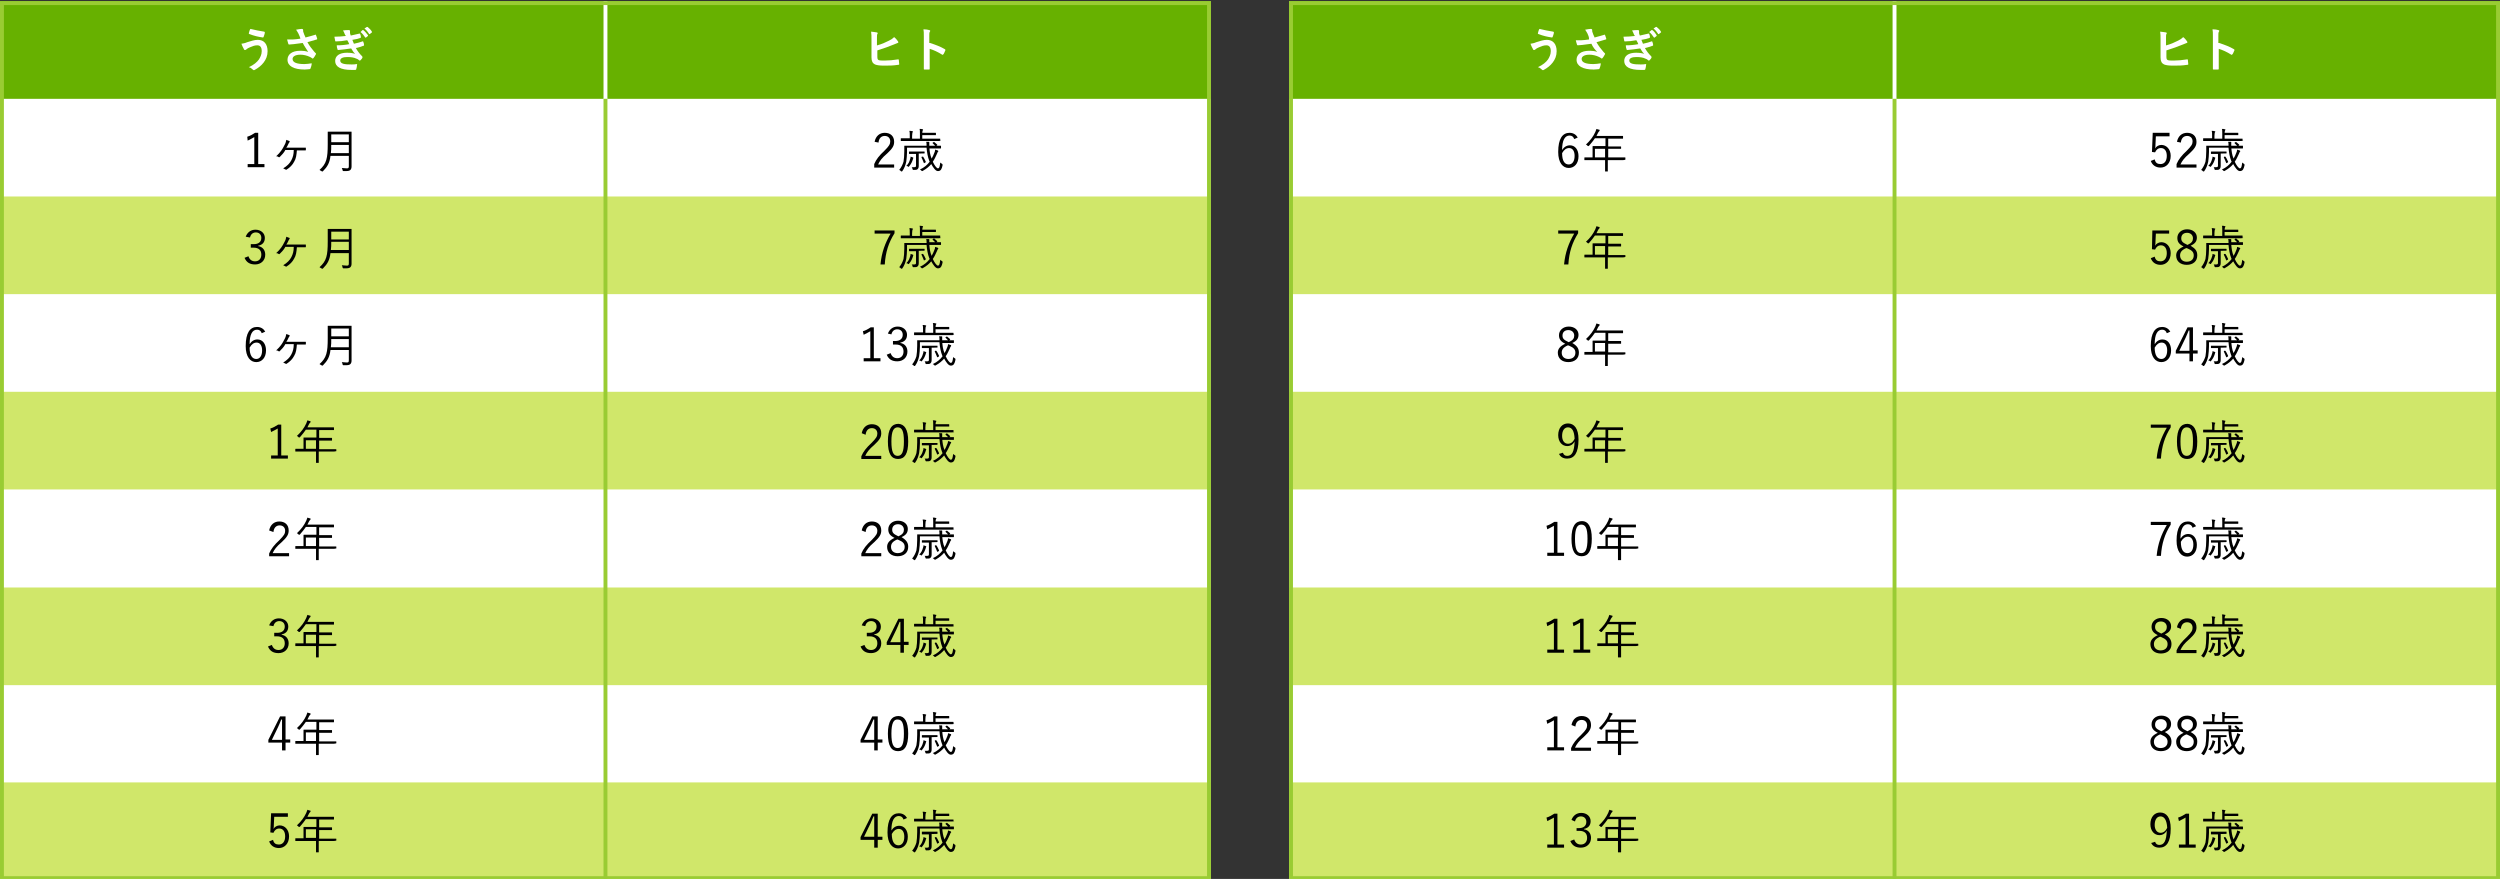
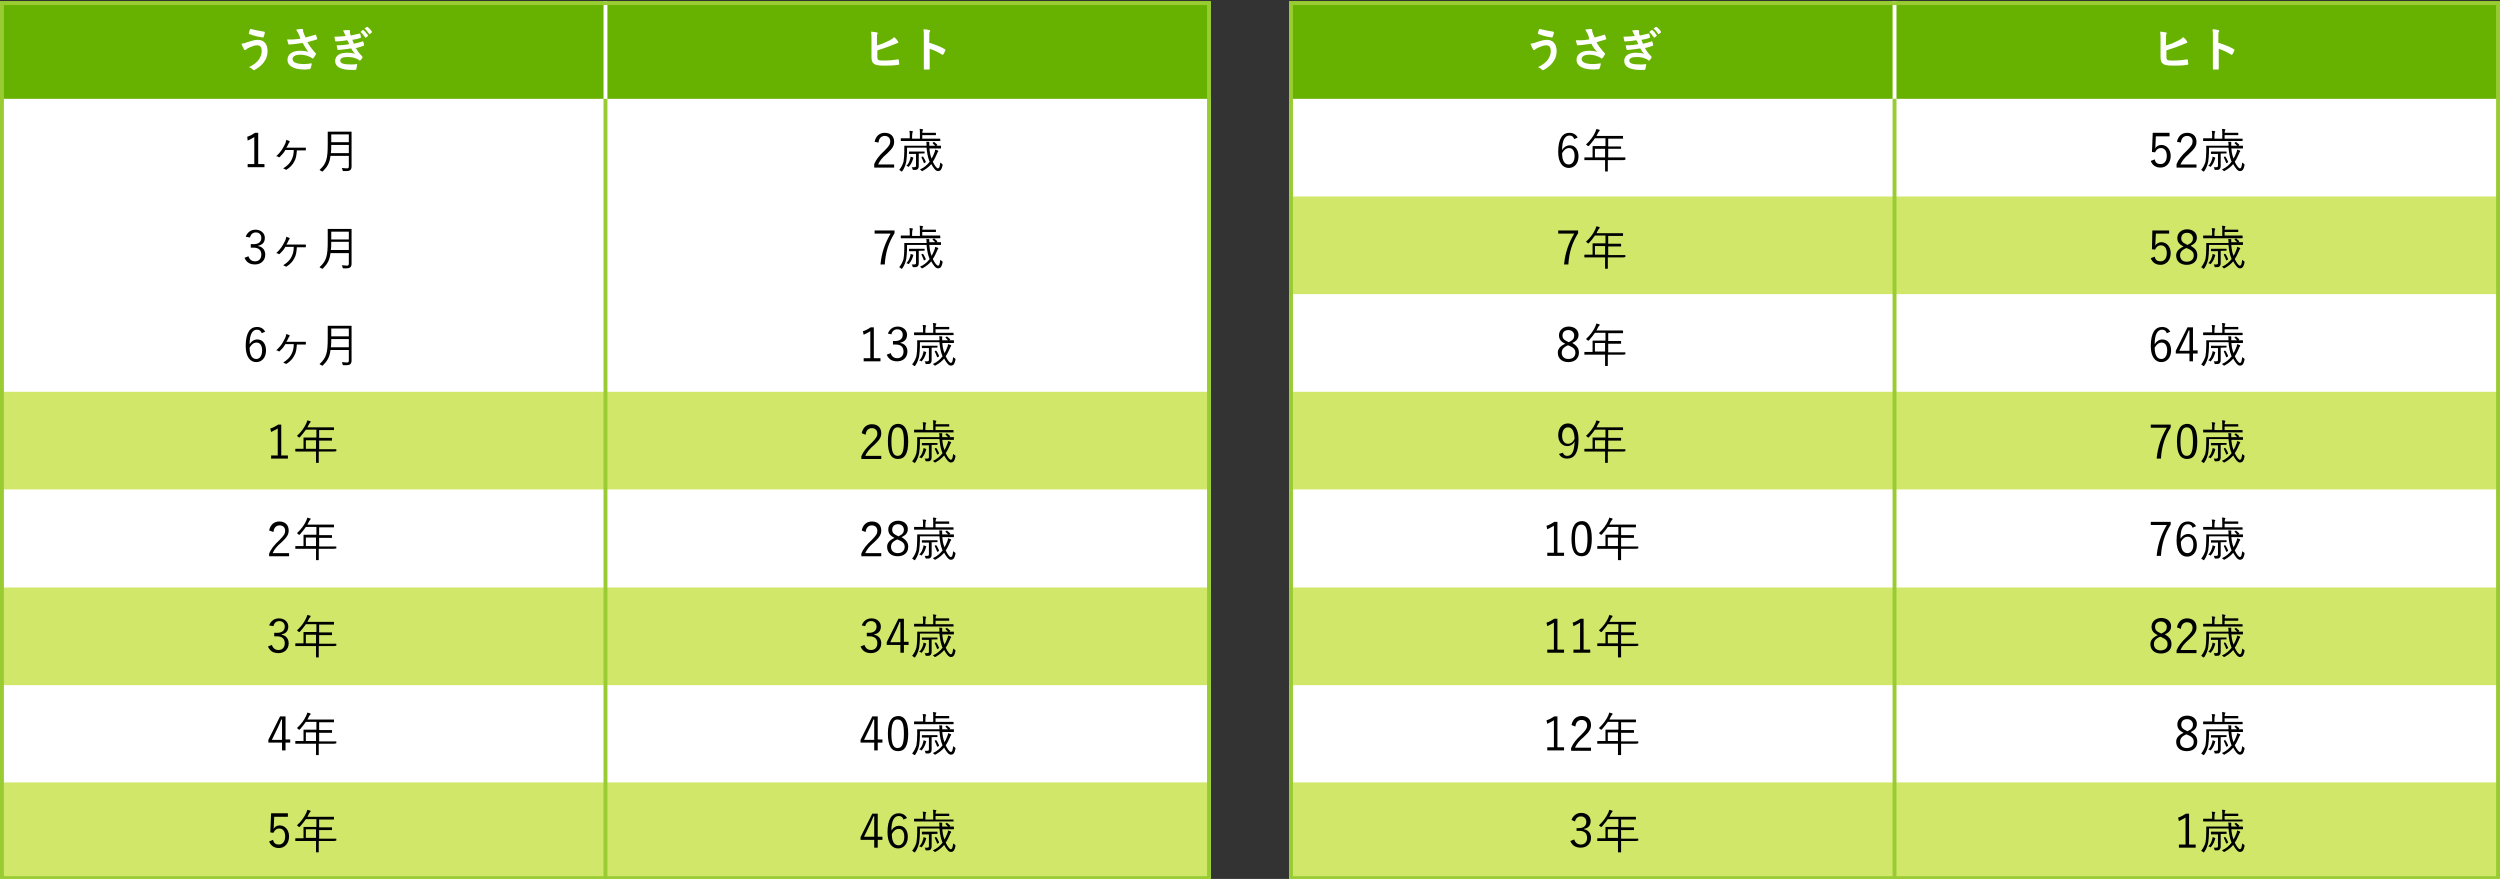
<svg xmlns="http://www.w3.org/2000/svg" version="1.1" id="レイヤー_1" x="0px" y="0px" viewBox="0 0 640 225" style="enable-background:new 0 0 640 225;" xml:space="preserve">
  <rect x="0" y="0" width="640" height="225" fill="#333333" stroke="none" />
  <style type="text/css">
	.st0{fill:#FFFFFF;}
	.st1{fill:#67B100;}
	.st2{fill:#D0E76A;}
	.st3{fill:none;stroke:#FFFFFF;stroke-miterlimit:10;}
	.st4{fill:none;stroke:#99CC33;stroke-miterlimit:10;}
	.st5{fill:#99CC33;}
</style>
  <rect x="0" y="0.3" class="st0" width="310" height="225" />
  <rect x="0" y="0.3" class="st1" width="310" height="25" />
-   <rect x="0" y="50.3" class="st2" width="310" height="25" />
  <rect x="0" y="100.3" class="st2" width="310" height="25" />
  <rect x="0" y="150.4" class="st2" width="310" height="25" />
  <rect x="0" y="200.3" class="st2" width="310" height="25" />
  <g>
    <path class="st0" d="M63.3,10.8c1-0.3,1.8-0.6,2.7-0.6c1.6,0,2.5,1.1,2.5,2.9c0,1.2-0.4,2.1-1,2.9c-0.6,0.8-1.4,1.4-2.3,1.9   c-0.2,0.1-0.3,0.1-0.5-0.1c-0.3-0.3-0.6-0.5-1-0.6c1.3-0.6,2.1-1.3,2.6-2c0.3-0.5,0.7-1.2,0.7-2.1c0-1-0.4-1.5-1.1-1.5   c-0.7,0-1.2,0.2-1.9,0.5c-0.7,0.3-0.9,0.5-1,0.6c-0.1,0.1-0.2,0.1-0.3,0.1c-0.2,0-0.3-0.2-0.3-0.3c-0.2-0.3-0.4-0.8-0.6-1.3   C62.3,11.1,62.6,11.1,63.3,10.8z M67.6,8.1c0.1,0,0.2,0.1,0.2,0.2c0,0.3-0.2,0.8-0.3,1.1c0,0.1-0.1,0.2-0.2,0.2   c-1.3-0.2-2.2-0.4-3.5-0.9c-0.1,0-0.1-0.1-0.1-0.2c0.1-0.4,0.2-0.8,0.4-1.1C65.3,7.7,66.4,7.9,67.6,8.1z" />
    <path class="st0" d="M76.4,8.6c-0.2-0.3-0.3-0.6-0.6-1c0.6-0.1,1.1-0.2,1.4-0.2c0.3,0,0.4,0.1,0.4,0.3c0,0.1,0,0.2,0,0.3   c0,0.1,0.1,0.3,0.2,0.6c0.1,0.4,0.3,0.6,0.4,1c1.1-0.3,1.9-0.5,2.5-0.7c0.1-0.1,0.2,0,0.2,0.1c0.1,0.2,0.2,0.6,0.3,0.9   c0,0.1,0,0.2-0.1,0.2c-0.6,0.2-1.3,0.4-2.4,0.7c0.5,0.9,1.1,1.7,1.8,2.5c0.1,0.1,0.2,0.2,0.3,0.3c0.1,0.1,0.1,0.1,0.1,0.2   c0,0.1,0,0.1-0.1,0.2c-0.1,0.2-0.3,0.6-0.5,0.8c-0.1,0.1-0.2,0.2-0.2,0.2c-0.1,0-0.1,0-0.2-0.1c-0.2-0.1-0.3-0.2-0.5-0.3   c-0.8-0.4-1.7-0.6-2.5-0.6c-1.2,0-2,0.4-2,1.1c0,0.9,1.1,1.3,3,1.3c0.6,0,1.3-0.1,1.9-0.2c0,0.5-0.2,1-0.3,1.3   c0,0.1-0.1,0.1-0.2,0.2c-0.2,0-0.8,0.1-1.3,0.1c-2.8,0-4.4-0.9-4.4-2.5c0-1.4,1.2-2.3,3.2-2.3c1,0,1.6,0.1,2.1,0.3   C78.5,12.6,78,12,77.5,11c-0.8,0.1-1.5,0.2-2.3,0.3c-0.3,0-0.9,0.1-1.2,0.1c-0.1,0-0.2-0.1-0.2-0.2c-0.1-0.4-0.2-0.6-0.3-1.1   c0.6,0,1.1,0,1.5,0c0.5,0,1.1-0.1,1.9-0.2C76.8,9.4,76.6,9.1,76.4,8.6z" />
    <path class="st0" d="M88.2,8.6c-0.1-0.3-0.2-0.5-0.4-0.8c0.5-0.1,1-0.1,1.5-0.1c0.2,0,0.3,0.1,0.3,0.2c0,0.1,0,0.2,0,0.2   c0,0.1,0,0.2,0,0.4c0.1,0.3,0.1,0.4,0.2,0.6c0.9-0.2,1.3-0.3,2.2-0.5c0.1,0,0.2,0,0.2,0.1c0.1,0.2,0.2,0.6,0.2,0.8   c0,0.1-0.1,0.2-0.1,0.2c-0.6,0.2-1.3,0.4-2.1,0.5c0.1,0.3,0.3,0.7,0.4,1c1-0.2,1.6-0.4,2.2-0.6c0.1-0.1,0.2,0,0.2,0.1   c0.1,0.3,0.2,0.5,0.2,0.8c0,0.1,0,0.2-0.1,0.2c-0.6,0.2-1.4,0.5-2,0.6c0.5,0.9,1,1.5,1.6,2.1c0.1,0.1,0.1,0.2,0.1,0.3   c-0.1,0.3-0.3,0.5-0.5,0.7c-0.1,0.1-0.2,0.2-0.4,0c-0.2-0.2-0.4-0.3-0.7-0.4c-0.6-0.3-1.4-0.4-2.3-0.4c-1.1,0-1.8,0.3-1.8,0.9   c0,0.8,1,1,2.9,1c0.4,0,0.9,0,1.3-0.1c0.1,0,0.2,0.1,0.1,0.2c0,0.3-0.1,0.8-0.2,1.1c0,0.1-0.1,0.2-0.3,0.2c-0.3,0-0.6,0-0.9,0   c-2.8,0-4.2-0.8-4.2-2.3c0-1.3,1.1-2.1,3-2.1c0.9,0,1.6,0.1,2.1,0.3c-0.3-0.3-0.6-0.7-1-1.4c-1.2,0.2-2.4,0.3-3.3,0.4   c-0.1,0-0.2,0-0.2-0.2c-0.1-0.2-0.2-0.6-0.2-1c1.2,0,2.2-0.1,3.2-0.3c-0.1-0.3-0.3-0.7-0.5-1c-1.1,0.2-2,0.3-2.9,0.3   c-0.1,0-0.2,0-0.2-0.2c0-0.1-0.1-0.6-0.2-1c1.2,0,2.1-0.1,3-0.2C88.4,9.1,88.3,8.9,88.2,8.6z M92.8,7.7c0.1,0,0.1,0,0.2,0   C93.4,8,93.8,8.5,94.2,9c0,0.1,0,0.1,0,0.2l-0.5,0.4c-0.1,0.1-0.1,0-0.2,0c-0.4-0.6-0.7-1-1.2-1.4L92.8,7.7z M93.9,6.9   c0.1,0,0.1,0,0.2,0c0.4,0.3,0.9,0.8,1.1,1.2c0,0.1,0.1,0.1,0,0.2l-0.5,0.4c-0.1,0.1-0.2,0-0.2,0c-0.3-0.5-0.7-1-1.2-1.4L93.9,6.9z" />
  </g>
  <g>
    <path class="st0" d="M224.6,11.6c1.1-0.3,2-0.7,3-1.2c0.6-0.3,0.9-0.5,1.3-0.9c0.4,0.3,0.8,0.8,1,1.1c0.1,0.2,0.1,0.4-0.1,0.4   c-0.3,0.1-0.7,0.3-1,0.4c-1.2,0.5-2.6,1-4.2,1.5v1.6c0,0.6,0.1,0.8,0.4,0.9c0.3,0.1,0.8,0.1,1.5,0.1c1.1,0,2.1-0.1,3.4-0.3   c0.2,0,0.2,0,0.2,0.2c0,0.3,0.1,0.8,0.1,1c0,0.2-0.1,0.2-0.3,0.2c-1.4,0.2-2.1,0.2-3.6,0.2c-1.1,0-1.8-0.1-2.3-0.3   c-0.6-0.3-0.9-0.8-0.9-1.8v-4.4c0-1.1,0-1.6-0.1-2.2c0.6,0.1,1.1,0.1,1.5,0.2c0.3,0.1,0.2,0.3,0.1,0.4c-0.1,0.2-0.1,0.5-0.1,1.1   V11.6z" />
    <path class="st0" d="M238.1,11c1.5,0.5,2.6,0.9,3.8,1.6c0.1,0.1,0.2,0.2,0.1,0.3c-0.2,0.4-0.3,0.8-0.5,1c-0.1,0.1-0.2,0.2-0.3,0.1   c-1.1-0.7-2.2-1.2-3.2-1.5v2.7c0,0.8,0,1.5,0,2.4c0,0.1,0,0.2-0.2,0.2c-0.3,0-0.7,0-1.1,0c-0.2,0-0.2,0-0.2-0.2c0-0.9,0-1.6,0-2.4   V9.3c0-0.9,0-1.3-0.1-1.8c0.6,0,1.2,0.1,1.5,0.2c0.3,0.1,0.3,0.2,0.1,0.5c-0.1,0.2-0.1,0.5-0.1,1.1V11z" />
  </g>
  <line class="st3" x1="155" y1="0.3" x2="155" y2="25.4" />
  <line class="st4" x1="155" y1="25.3" x2="155" y2="225.3" />
  <g>
    <path class="st5" d="M309,1.3v223H1V1.3H309 M310,0.3H0v225h310V0.3L310,0.3z" />
  </g>
  <g>
    <path d="M66.1,42h1.6v0.8h-4.3V42h1.7v-6.9c-0.5,0.3-1.1,0.6-1.7,0.9L63.3,35c0.7-0.2,1.4-0.6,2-1h0.8V42z" />
    <path d="M73,38.5c-0.4,0.7-0.9,1.2-1.4,1.7c-0.1,0.1-0.2,0.1-0.3,0c-0.1-0.1-0.3-0.2-0.6-0.2c1.1-1,1.6-1.8,2.1-2.8   c0.3-0.5,0.4-0.9,0.5-1.4c0.3,0.1,0.7,0.3,0.8,0.3c0.1,0.1,0.1,0.2,0,0.3c-0.1,0.1-0.2,0.3-0.3,0.5c-0.1,0.3-0.3,0.6-0.5,0.9h3.2   c0.6,0,1.1,0,1.7,0c0.1,0,0.1,0,0.1,0.1v0.5c0,0.1,0,0.1-0.2,0.1c-0.6,0-1.1,0-1.6,0H76c-0.1,1.2-0.2,2.1-0.7,2.9   c-0.4,0.8-1.1,1.5-1.9,2c-0.1,0.1-0.2,0.1-0.3,0c-0.2-0.1-0.4-0.2-0.6-0.3c1-0.6,1.7-1.3,2.1-2.1c0.4-0.8,0.6-1.5,0.6-2.6H73z" />
    <path d="M90,40.7c0,0.7,0,1.3,0,1.9c0,0.4-0.1,0.7-0.3,0.9c-0.3,0.3-0.7,0.3-1.7,0.3c-0.2,0-0.2,0-0.3-0.2c0-0.2-0.1-0.4-0.2-0.6   c0.4,0,0.7,0.1,1.3,0.1c0.4,0,0.5-0.1,0.5-0.6v-2.6h-4.7c-0.2,1.8-0.8,2.8-1.9,3.9c-0.1,0.1-0.1,0.1-0.2,0.1s-0.1,0-0.2-0.1   c-0.2-0.1-0.4-0.2-0.5-0.3c1.8-1.6,2.1-3,2.1-6.6v-1.5c0-1,0-1.5,0-1.6c0-0.1,0-0.1,0.1-0.1c0.1,0,0.5,0,1.6,0h2.7   c1.1,0,1.5,0,1.6,0c0.1,0,0.1,0,0.1,0.1c0,0.1,0,0.5,0,1.6V40.7z M89.3,37.1h-4.5c0,0.8,0,1.5-0.1,2.1h4.6V37.1z M89.3,34.4h-4.5v2   h4.5V34.4z" />
  </g>
  <g>
    <path d="M223.9,36.3c0.3-1.5,1.3-2.3,2.6-2.3c1.4,0,2.4,0.8,2.4,2.3c0,1-0.4,1.7-1.8,3c-1.3,1.1-1.9,1.9-2.3,2.8h4.1v0.8h-5.1V42   c0.5-1.2,1.3-2.2,2.6-3.4c1.2-1.2,1.5-1.7,1.5-2.4c0-0.9-0.6-1.4-1.4-1.4c-0.9,0-1.5,0.6-1.6,1.7L223.9,36.3z" />
    <path d="M237.9,37.7c0.1,1.1,0.2,2,0.6,2.9c0.3-0.5,0.5-1,0.7-1.5c0.1-0.2,0.2-0.5,0.2-0.8c0.2,0.1,0.4,0.1,0.6,0.2   c0.1,0,0.2,0.1,0.2,0.2c0,0.1,0,0.1-0.1,0.2c-0.1,0.1-0.1,0.1-0.2,0.4c-0.3,0.6-0.6,1.4-1.1,2.1c0.4,0.9,1,1.7,1.3,1.7   c0.4,0,0.5-0.6,0.6-1.5c0.1,0.1,0.2,0.2,0.4,0.3c0.2,0.1,0.2,0.2,0.2,0.4c-0.2,0.9-0.4,1.5-1.2,1.5c-0.6,0-1.2-0.9-1.7-1.8   c-0.5,0.6-1.2,1.2-2.1,1.7c-0.1,0-0.1,0.1-0.2,0.1c-0.1,0-0.1,0-0.2-0.1c-0.1-0.1-0.2-0.2-0.4-0.3c1.1-0.5,1.9-1.2,2.5-2l-0.1-0.2   c-0.4-1-0.6-2.2-0.7-3.4h-5v1.1c0,0.6-0.1,1.9-0.2,2.5c-0.2,0.9-0.5,1.7-1,2.4c-0.1,0.1-0.1,0.1-0.2,0.1c0,0-0.1,0-0.2-0.1   c-0.1-0.2-0.3-0.2-0.4-0.3c0.5-0.6,0.9-1.4,1.1-2.1c0.1-0.6,0.2-1.5,0.2-2.7c0-0.9,0-1.3,0-1.3c0-0.1,0-0.1,0.1-0.1   c0.1,0,0.5,0,1.7,0h3.9c0-0.1,0-0.1,0-0.2c0-0.3,0-0.6-0.1-0.8c0.3,0,0.4,0,0.6,0c0.1,0,0.2,0,0.2,0.1c0,0.1,0,0.1,0,0.2   c0,0.1,0,0.3,0,0.5v0.2h1.5c-0.2-0.2-0.4-0.4-0.6-0.6c-0.1-0.1-0.1-0.1,0-0.2l0.2-0.1c0.1-0.1,0.1-0.1,0.2,0   c0.2,0.2,0.4,0.3,0.7,0.6c0.1,0.1,0,0.1,0,0.2l-0.2,0.1c0.8,0,1,0,1.1,0c0.1,0,0.1,0,0.1,0.1v0.5c0,0.1,0,0.1-0.1,0.1   c-0.1,0-0.5,0-1.7,0H237.9z M240.9,36C240.9,36.1,240.9,36.1,240.9,36c-0.2,0.1-0.5,0.1-1.7,0.1h-6.9c-1.2,0-1.5,0-1.6,0   c-0.1,0-0.1,0-0.1-0.1v-0.5c0-0.1,0-0.1,0.1-0.1c0.1,0,0.4,0,1.6,0h0.6v-0.7c0-0.6,0-0.9-0.1-1.2c0.3,0,0.5,0,0.8,0.1   c0.1,0,0.1,0,0.1,0.1c0,0.1,0,0.1-0.1,0.2c0,0.1-0.1,0.3-0.1,0.9v0.7h2v-1.3c0-0.6,0-1-0.1-1.2c0.3,0,0.5,0,0.8,0.1   c0.1,0,0.1,0,0.1,0.1c0,0.1,0,0.1-0.1,0.2c0,0.1-0.1,0.3-0.1,0.6h1.8c1.2,0,1.5,0,1.6,0c0.1,0,0.1,0,0.1,0.1v0.4   c0,0.1,0,0.1-0.1,0.1c-0.1,0-0.3,0-1.6,0h-1.8v0.9h2.9c1.2,0,1.5,0,1.6,0c0.1,0,0.1,0,0.1,0.1V36z M233.8,40.5c0,0-0.1,0.1-0.1,0.3   c-0.2,0.6-0.4,1.1-0.9,1.7c-0.1,0.1-0.1,0.2-0.2,0.2s-0.1,0-0.2-0.1c-0.1-0.1-0.2-0.1-0.4-0.1c0.6-0.6,0.8-1.1,1-1.8   c0.1-0.2,0.1-0.4,0.1-0.6c0.3,0.1,0.4,0.1,0.6,0.2c0.1,0,0.1,0.1,0.1,0.1C233.8,40.4,233.8,40.5,233.8,40.5z M236.8,39.2   C236.8,39.3,236.8,39.3,236.8,39.2c-0.2,0.1-0.4,0.1-1.3,0.1h-0.3v1.5c0,0.6,0,1.2,0,1.6c0,0.5-0.1,0.7-0.3,0.9   c-0.2,0.2-0.5,0.2-1,0.2c-0.2,0-0.2,0-0.3-0.2c0-0.2-0.1-0.4-0.2-0.5c0.3,0,0.4,0,0.6,0c0.4,0,0.5-0.1,0.5-0.4v-3H234   c-0.9,0-1.2,0-1.2,0c-0.1,0-0.1,0-0.1-0.1v-0.4c0-0.1,0-0.1,0.1-0.1c0.1,0,0.3,0,1.2,0h1.4c0.9,0,1.2,0,1.2,0c0.1,0,0.1,0,0.1,0.1   V39.2z M236.1,40.1c0.1,0,0.1,0,0.2,0c0.3,0.4,0.5,0.9,0.7,1.3c0,0.1,0,0.1-0.1,0.2l-0.2,0.1c-0.1,0.1-0.2,0.1-0.2,0   c-0.2-0.5-0.4-1-0.6-1.4c0-0.1,0-0.1,0.1-0.2L236.1,40.1z" />
  </g>
  <g>
    <path d="M62.9,60.6c0.4-1.1,1.3-1.8,2.5-1.8c1.4,0,2.4,0.9,2.4,2.1c0,1.1-0.6,1.8-1.7,2v0.1c1.2,0.2,1.8,1.1,1.8,2.2   c0,1.5-1.1,2.5-2.6,2.5c-1.3,0-2.2-0.5-2.7-1.7l1-0.4c0.3,0.9,0.9,1.3,1.7,1.3c1,0,1.6-0.7,1.6-1.7c0-1.1-0.6-1.8-2-1.8h-0.7v-0.9   H65c1.2,0,1.9-0.6,1.9-1.6c0-0.9-0.6-1.4-1.4-1.4c-0.7,0-1.3,0.4-1.5,1.3L62.9,60.6z" />
    <path d="M73,63.3c-0.4,0.7-0.9,1.2-1.4,1.7c-0.1,0.1-0.2,0.1-0.3,0c-0.1-0.1-0.3-0.2-0.6-0.2c1.1-1,1.6-1.8,2.1-2.8   c0.3-0.5,0.4-0.9,0.5-1.4c0.3,0.1,0.7,0.3,0.8,0.3c0.1,0.1,0.1,0.2,0,0.3c-0.1,0.1-0.2,0.3-0.3,0.5c-0.1,0.3-0.3,0.6-0.5,0.9h3.2   c0.6,0,1.1,0,1.7,0c0.1,0,0.1,0,0.1,0.1v0.5c0,0.1,0,0.1-0.2,0.1c-0.6,0-1.1,0-1.6,0H76c-0.1,1.2-0.2,2.1-0.7,2.9   c-0.4,0.8-1.1,1.5-1.9,2c-0.1,0.1-0.2,0.1-0.3,0c-0.2-0.1-0.4-0.2-0.6-0.3c1-0.6,1.7-1.3,2.1-2.1c0.4-0.8,0.6-1.5,0.6-2.6H73z" />
    <path d="M90,65.6c0,0.7,0,1.3,0,1.9c0,0.4-0.1,0.7-0.3,0.9c-0.3,0.3-0.7,0.3-1.7,0.3c-0.2,0-0.2,0-0.3-0.2c0-0.2-0.1-0.4-0.2-0.6   c0.4,0,0.7,0.1,1.3,0.1c0.4,0,0.5-0.1,0.5-0.6v-2.6h-4.7c-0.2,1.8-0.8,2.8-1.9,3.9c-0.1,0.1-0.1,0.1-0.2,0.1s-0.1,0-0.2-0.1   c-0.2-0.1-0.4-0.2-0.5-0.3c1.8-1.6,2.1-3,2.1-6.6v-1.5c0-1,0-1.5,0-1.6c0-0.1,0-0.1,0.1-0.1c0.1,0,0.5,0,1.6,0h2.7   c1.1,0,1.5,0,1.6,0c0.1,0,0.1,0,0.1,0.1c0,0.1,0,0.5,0,1.6V65.6z M89.3,61.9h-4.5c0,0.8,0,1.5-0.1,2.1h4.6V61.9z M89.3,59.3h-4.5v2   h4.5V59.3z" />
  </g>
  <g>
    <path d="M229,59.7c-1.5,2.4-2.3,4.8-2.5,8h-1.1c0.3-3.1,1.2-5.5,2.6-7.9h-4.1V59h5.1V59.7z" />
    <path d="M237.9,62.6c0.1,1.1,0.2,2,0.6,2.9c0.3-0.5,0.5-1,0.7-1.5c0.1-0.2,0.2-0.5,0.2-0.8c0.2,0.1,0.4,0.1,0.6,0.2   c0.1,0,0.2,0.1,0.2,0.2c0,0.1,0,0.1-0.1,0.2c-0.1,0.1-0.1,0.1-0.2,0.4c-0.3,0.6-0.6,1.4-1.1,2.1c0.4,0.9,1,1.7,1.3,1.7   c0.4,0,0.5-0.6,0.6-1.5c0.1,0.1,0.2,0.2,0.4,0.3c0.2,0.1,0.2,0.2,0.2,0.4c-0.2,0.9-0.4,1.5-1.2,1.5c-0.6,0-1.2-0.9-1.7-1.8   c-0.5,0.6-1.2,1.2-2.1,1.7c-0.1,0-0.1,0.1-0.2,0.1c-0.1,0-0.1,0-0.2-0.1c-0.1-0.1-0.2-0.2-0.4-0.3c1.1-0.5,1.9-1.2,2.5-2l-0.1-0.2   c-0.4-1-0.6-2.2-0.7-3.4h-5v1.1c0,0.6-0.1,1.9-0.2,2.5c-0.2,0.9-0.5,1.7-1,2.4c-0.1,0.1-0.1,0.1-0.2,0.1c0,0-0.1,0-0.2-0.1   c-0.1-0.2-0.3-0.2-0.4-0.3c0.5-0.6,0.9-1.4,1.1-2.1c0.1-0.6,0.2-1.5,0.2-2.7c0-0.9,0-1.3,0-1.3c0-0.1,0-0.1,0.1-0.1   c0.1,0,0.5,0,1.7,0h3.9c0-0.1,0-0.1,0-0.2c0-0.3,0-0.6-0.1-0.8c0.3,0,0.4,0,0.6,0c0.1,0,0.2,0,0.2,0.1c0,0.1,0,0.1,0,0.2   c0,0.1,0,0.3,0,0.5V62h1.5c-0.2-0.2-0.4-0.4-0.6-0.6c-0.1-0.1-0.1-0.1,0-0.2l0.2-0.1c0.1-0.1,0.1-0.1,0.2,0   c0.2,0.2,0.4,0.3,0.7,0.6c0.1,0.1,0,0.1,0,0.2l-0.2,0.1c0.8,0,1,0,1.1,0c0.1,0,0.1,0,0.1,0.1v0.5c0,0.1,0,0.1-0.1,0.1   c-0.1,0-0.5,0-1.7,0H237.9z M240.9,60.9C240.9,60.9,240.9,61,240.9,60.9c-0.2,0.1-0.5,0.1-1.7,0.1h-6.9c-1.2,0-1.5,0-1.6,0   c-0.1,0-0.1,0-0.1-0.1v-0.5c0-0.1,0-0.1,0.1-0.1c0.1,0,0.4,0,1.6,0h0.6v-0.7c0-0.6,0-0.9-0.1-1.2c0.3,0,0.5,0,0.8,0.1   c0.1,0,0.1,0,0.1,0.1c0,0.1,0,0.1-0.1,0.2c0,0.1-0.1,0.3-0.1,0.9v0.7h2V59c0-0.6,0-1-0.1-1.2c0.3,0,0.5,0,0.8,0.1   c0.1,0,0.1,0,0.1,0.1c0,0.1,0,0.1-0.1,0.2c0,0.1-0.1,0.3-0.1,0.6h1.8c1.2,0,1.5,0,1.6,0c0.1,0,0.1,0,0.1,0.1v0.4   c0,0.1,0,0.1-0.1,0.1c-0.1,0-0.3,0-1.6,0h-1.8v0.9h2.9c1.2,0,1.5,0,1.6,0c0.1,0,0.1,0,0.1,0.1V60.9z M233.8,65.4   c0,0-0.1,0.1-0.1,0.3c-0.2,0.6-0.4,1.1-0.9,1.7c-0.1,0.1-0.1,0.2-0.2,0.2s-0.1,0-0.2-0.1c-0.1-0.1-0.2-0.1-0.4-0.1   c0.6-0.6,0.8-1.1,1-1.8c0.1-0.2,0.1-0.4,0.1-0.6c0.3,0.1,0.4,0.1,0.6,0.2c0.1,0,0.1,0.1,0.1,0.1C233.8,65.3,233.8,65.3,233.8,65.4z    M236.8,64.1C236.8,64.2,236.8,64.2,236.8,64.1c-0.2,0.1-0.4,0.1-1.3,0.1h-0.3v1.5c0,0.6,0,1.2,0,1.6c0,0.5-0.1,0.7-0.3,0.9   c-0.2,0.2-0.5,0.2-1,0.2c-0.2,0-0.2,0-0.3-0.2c0-0.2-0.1-0.4-0.2-0.5c0.3,0,0.4,0,0.6,0c0.4,0,0.5-0.1,0.5-0.4v-3H234   c-0.9,0-1.2,0-1.2,0c-0.1,0-0.1,0-0.1-0.1v-0.4c0-0.1,0-0.1,0.1-0.1c0.1,0,0.3,0,1.2,0h1.4c0.9,0,1.2,0,1.2,0c0.1,0,0.1,0,0.1,0.1   V64.1z M236.1,65c0.1,0,0.1,0,0.2,0c0.3,0.4,0.5,0.9,0.7,1.3c0,0.1,0,0.1-0.1,0.2l-0.2,0.1c-0.1,0.1-0.2,0.1-0.2,0   c-0.2-0.5-0.4-1-0.6-1.4c0-0.1,0-0.1,0.1-0.2L236.1,65z" />
  </g>
  <g>
    <path d="M67,85.3c-0.2-0.6-0.6-0.9-1.2-0.9c-1.2,0-1.9,1.2-1.9,3.7c0.5-0.8,1.2-1.2,2-1.2c1.3,0,2.2,1.1,2.2,2.8c0,1.9-1.1,3-2.5,3   c-1.5,0-2.7-1.3-2.7-4.1c0-3.4,1.1-4.9,2.9-4.9c1,0,1.7,0.5,2.1,1.2L67,85.3z M65.6,91.9c0.9,0,1.5-0.8,1.5-2.2c0-1.2-0.5-2-1.4-2   c-0.7,0-1.3,0.4-1.8,1.3C63.9,91,64.6,91.9,65.6,91.9z" />
    <path d="M73,88.2c-0.4,0.7-0.9,1.2-1.4,1.7c-0.1,0.1-0.2,0.1-0.3,0c-0.1-0.1-0.3-0.2-0.6-0.2c1.1-1,1.6-1.8,2.1-2.8   c0.3-0.5,0.4-0.9,0.5-1.4c0.3,0.1,0.7,0.3,0.8,0.3c0.1,0.1,0.1,0.2,0,0.3c-0.1,0.1-0.2,0.3-0.3,0.5c-0.1,0.3-0.3,0.6-0.5,0.9h3.2   c0.6,0,1.1,0,1.7,0c0.1,0,0.1,0,0.1,0.1v0.5c0,0.1,0,0.1-0.2,0.1c-0.6,0-1.1,0-1.6,0H76c-0.1,1.2-0.2,2.1-0.7,2.9   c-0.4,0.8-1.1,1.5-1.9,2c-0.1,0.1-0.2,0.1-0.3,0c-0.2-0.1-0.4-0.2-0.6-0.3c1-0.6,1.7-1.3,2.1-2.1c0.4-0.8,0.6-1.5,0.6-2.6H73z" />
    <path d="M90,90.4c0,0.7,0,1.3,0,1.9c0,0.4-0.1,0.7-0.3,0.9c-0.3,0.3-0.7,0.3-1.7,0.3c-0.2,0-0.2,0-0.3-0.2c0-0.2-0.1-0.4-0.2-0.6   c0.4,0,0.7,0.1,1.3,0.1c0.4,0,0.5-0.1,0.5-0.6v-2.6h-4.7c-0.2,1.8-0.8,2.8-1.9,3.9c-0.1,0.1-0.1,0.1-0.2,0.1s-0.1,0-0.2-0.1   c-0.2-0.1-0.4-0.2-0.5-0.3c1.8-1.6,2.1-3,2.1-6.6v-1.5c0-1,0-1.5,0-1.6c0-0.1,0-0.1,0.1-0.1c0.1,0,0.5,0,1.6,0h2.7   c1.1,0,1.5,0,1.6,0c0.1,0,0.1,0,0.1,0.1c0,0.1,0,0.5,0,1.6V90.4z M89.3,86.8h-4.5c0,0.8,0,1.5-0.1,2.1h4.6V86.8z M89.3,84.1h-4.5v2   h4.5V84.1z" />
  </g>
  <g>
    <path d="M223.8,91.7h1.6v0.8h-4.3v-0.8h1.7v-6.9c-0.5,0.3-1.1,0.6-1.7,0.9l-0.2-0.9c0.7-0.2,1.4-0.6,2-1h0.8V91.7z" />
    <path d="M227.3,85.4c0.4-1.1,1.3-1.8,2.5-1.8c1.4,0,2.4,0.9,2.4,2.1c0,1.1-0.6,1.8-1.7,2v0.1c1.2,0.2,1.8,1.1,1.8,2.2   c0,1.5-1.1,2.5-2.6,2.5c-1.3,0-2.2-0.5-2.7-1.7l1-0.4c0.3,0.9,0.9,1.3,1.7,1.3c1,0,1.6-0.7,1.6-1.7c0-1.1-0.6-1.8-2-1.8h-0.7v-0.9   h0.6c1.2,0,1.9-0.6,1.9-1.6c0-0.9-0.6-1.4-1.4-1.4c-0.7,0-1.3,0.4-1.5,1.3L227.3,85.4z" />
    <path d="M241.2,87.5c0.1,1.1,0.2,2,0.6,2.9c0.3-0.5,0.5-1,0.7-1.5c0.1-0.2,0.2-0.5,0.2-0.8c0.2,0.1,0.4,0.1,0.6,0.2   c0.1,0,0.2,0.1,0.2,0.2c0,0.1,0,0.1-0.1,0.2c-0.1,0.1-0.1,0.1-0.2,0.4c-0.3,0.6-0.6,1.4-1.1,2.1c0.4,0.9,1,1.7,1.3,1.7   c0.4,0,0.5-0.6,0.6-1.5c0.1,0.1,0.2,0.2,0.4,0.3c0.2,0.1,0.2,0.2,0.2,0.4c-0.2,0.9-0.4,1.5-1.2,1.5c-0.6,0-1.2-0.9-1.7-1.8   c-0.5,0.6-1.2,1.2-2.1,1.7c-0.1,0-0.1,0.1-0.2,0.1c-0.1,0-0.1,0-0.2-0.1c-0.1-0.1-0.2-0.2-0.4-0.3c1.1-0.5,1.9-1.2,2.5-2l-0.1-0.2   c-0.4-1-0.6-2.2-0.7-3.4h-5v1.1c0,0.6-0.1,1.9-0.2,2.5c-0.2,0.9-0.5,1.7-1,2.4c-0.1,0.1-0.1,0.1-0.2,0.1c0,0-0.1,0-0.2-0.1   c-0.1-0.2-0.3-0.2-0.4-0.3c0.5-0.6,0.9-1.4,1.1-2.1c0.1-0.6,0.2-1.5,0.2-2.7c0-0.9,0-1.3,0-1.3c0-0.1,0-0.1,0.1-0.1   c0.1,0,0.5,0,1.7,0h3.9c0-0.1,0-0.1,0-0.2c0-0.3,0-0.6-0.1-0.8c0.3,0,0.4,0,0.6,0c0.1,0,0.2,0,0.2,0.1c0,0.1,0,0.1,0,0.2   c0,0.1,0,0.3,0,0.5v0.2h1.5c-0.2-0.2-0.4-0.4-0.6-0.6c-0.1-0.1-0.1-0.1,0-0.2l0.2-0.1c0.1-0.1,0.1-0.1,0.2,0   c0.2,0.2,0.4,0.3,0.7,0.6c0.1,0.1,0,0.1,0,0.2l-0.2,0.1c0.8,0,1,0,1.1,0c0.1,0,0.1,0,0.1,0.1v0.5c0,0.1,0,0.1-0.1,0.1   c-0.1,0-0.5,0-1.7,0H241.2z M244.3,85.7C244.3,85.8,244.3,85.8,244.3,85.7c-0.2,0.1-0.5,0.1-1.7,0.1h-6.9c-1.2,0-1.5,0-1.6,0   c-0.1,0-0.1,0-0.1-0.1v-0.5c0-0.1,0-0.1,0.1-0.1c0.1,0,0.4,0,1.6,0h0.6v-0.7c0-0.6,0-0.9-0.1-1.2c0.3,0,0.5,0,0.8,0.1   c0.1,0,0.1,0,0.1,0.1c0,0.1,0,0.1-0.1,0.2c0,0.1-0.1,0.3-0.1,0.9v0.7h2v-1.3c0-0.6,0-1-0.1-1.2c0.3,0,0.5,0,0.8,0.1   c0.1,0,0.1,0,0.1,0.1c0,0.1,0,0.1-0.1,0.2c0,0.1-0.1,0.3-0.1,0.6h1.8c1.2,0,1.5,0,1.6,0c0.1,0,0.1,0,0.1,0.1v0.4   c0,0.1,0,0.1-0.1,0.1c-0.1,0-0.3,0-1.6,0h-1.8v0.9h2.9c1.2,0,1.5,0,1.6,0c0.1,0,0.1,0,0.1,0.1V85.7z M237.1,90.3   c0,0-0.1,0.1-0.1,0.3c-0.2,0.6-0.4,1.1-0.9,1.7c-0.1,0.1-0.1,0.2-0.2,0.2s-0.1,0-0.2-0.1c-0.1-0.1-0.2-0.1-0.4-0.1   c0.6-0.6,0.8-1.1,1-1.8c0.1-0.2,0.1-0.4,0.1-0.6c0.3,0.1,0.4,0.1,0.6,0.2c0.1,0,0.1,0.1,0.1,0.1C237.2,90.2,237.1,90.2,237.1,90.3z    M240.1,88.9C240.1,89,240.1,89,240.1,88.9c-0.2,0.1-0.4,0.1-1.3,0.1h-0.3v1.5c0,0.6,0,1.2,0,1.6c0,0.5-0.1,0.7-0.3,0.9   c-0.2,0.2-0.5,0.2-1,0.2c-0.2,0-0.2,0-0.3-0.2c0-0.2-0.1-0.4-0.2-0.5c0.3,0,0.4,0,0.6,0c0.4,0,0.5-0.1,0.5-0.4v-3h-0.5   c-0.9,0-1.2,0-1.2,0c-0.1,0-0.1,0-0.1-0.1v-0.4c0-0.1,0-0.1,0.1-0.1c0.1,0,0.3,0,1.2,0h1.4c0.9,0,1.2,0,1.2,0c0.1,0,0.1,0,0.1,0.1   V88.9z M239.5,89.8c0.1,0,0.1,0,0.2,0c0.3,0.4,0.5,0.9,0.7,1.3c0,0.1,0,0.1-0.1,0.2l-0.2,0.1c-0.1,0.1-0.2,0.1-0.2,0   c-0.2-0.5-0.4-1-0.6-1.4c0-0.1,0-0.1,0.1-0.2L239.5,89.8z" />
  </g>
  <g>
    <path d="M72.1,116.6h1.6v0.8h-4.3v-0.8h1.7v-6.9c-0.5,0.3-1.1,0.6-1.7,0.9l-0.2-0.9c0.7-0.2,1.4-0.6,2-1h0.8V116.6z" />
    <path d="M86,115.5C86,115.6,86,115.6,86,115.5c-0.2,0.1-0.5,0.1-1.7,0.1h-2.7v0.8c0,1.3,0,1.9,0,2c0,0.1,0,0.1-0.1,0.1H81   c-0.1,0-0.1,0-0.1-0.1c0-0.1,0-0.6,0-2v-0.8h-3.6c-1.1,0-1.5,0-1.6,0c-0.1,0-0.1,0-0.1-0.1V115c0-0.1,0-0.1,0.1-0.1   c0.1,0,0.4,0,1.6,0h0.4v-1.8c0-0.7,0-1,0-1c0-0.1,0-0.1,0.1-0.1c0.1,0,0.5,0,1.7,0h1.5v-2h-2.7c-0.4,0.6-0.9,1.2-1.5,1.9   c-0.1,0.1-0.1,0.1-0.2,0.1s-0.1,0-0.2-0.1c-0.1-0.1-0.3-0.3-0.4-0.3c1.1-1,1.9-2.1,2.4-3.2c0.1-0.3,0.2-0.6,0.3-0.8   c0.3,0.1,0.5,0.2,0.7,0.2c0.1,0,0.1,0.1,0.1,0.2c0,0.1,0,0.1-0.1,0.2c-0.1,0.1-0.2,0.2-0.3,0.4c-0.1,0.3-0.3,0.5-0.4,0.8h5   c1.2,0,1.6,0,1.7,0c0.1,0,0.1,0,0.1,0.1v0.5c0,0.1,0,0.1-0.1,0.1c-0.1,0-0.5,0-1.7,0h-2v2h1.5c1.2,0,1.6,0,1.7,0s0.1,0,0.1,0.1v0.5   c0,0.1,0,0.1-0.1,0.1s-0.5,0-1.7,0h-1.5v2.2h2.7c1.1,0,1.5,0,1.6,0c0.1,0,0.1,0,0.1,0.1V115.5z M80.9,112.7h-2.6v2.2h2.6V112.7z" />
  </g>
  <g>
    <path d="M220.6,110.9c0.3-1.5,1.3-2.3,2.6-2.3c1.4,0,2.4,0.8,2.4,2.3c0,1-0.4,1.7-1.8,3c-1.3,1.1-1.9,1.9-2.3,2.8h4.1v0.8h-5.1   v-0.7c0.5-1.2,1.3-2.2,2.6-3.4c1.2-1.2,1.5-1.7,1.5-2.4c0-0.9-0.6-1.4-1.4-1.4c-0.9,0-1.5,0.6-1.6,1.7L220.6,110.9z" />
    <path d="M232.5,113c0,3.2-0.9,4.5-2.6,4.5s-2.6-1.3-2.6-4.5c0-3.2,1-4.5,2.7-4.5C231.5,108.6,232.5,109.8,232.5,113z M228.2,113   c0,2.7,0.5,3.7,1.6,3.7c1.1,0,1.6-1,1.6-3.7s-0.5-3.6-1.6-3.6C228.8,109.4,228.2,110.3,228.2,113z" />
    <path d="M241.2,112.3c0.1,1.1,0.2,2,0.6,2.9c0.3-0.5,0.5-1,0.7-1.5c0.1-0.2,0.2-0.5,0.2-0.8c0.2,0.1,0.4,0.1,0.6,0.2   c0.1,0,0.2,0.1,0.2,0.2c0,0.1,0,0.1-0.1,0.2c-0.1,0.1-0.1,0.1-0.2,0.4c-0.3,0.6-0.6,1.4-1.1,2.1c0.4,0.9,1,1.7,1.3,1.7   c0.4,0,0.5-0.6,0.6-1.5c0.1,0.1,0.2,0.2,0.4,0.3c0.2,0.1,0.2,0.2,0.2,0.4c-0.2,0.9-0.4,1.5-1.2,1.5c-0.6,0-1.2-0.9-1.7-1.8   c-0.5,0.6-1.2,1.2-2.1,1.7c-0.1,0-0.1,0.1-0.2,0.1c-0.1,0-0.1,0-0.2-0.1c-0.1-0.1-0.2-0.2-0.4-0.3c1.1-0.5,1.9-1.2,2.5-2l-0.1-0.2   c-0.4-1-0.6-2.2-0.7-3.4h-5v1.1c0,0.6-0.1,1.9-0.2,2.5c-0.2,0.9-0.5,1.7-1,2.4c-0.1,0.1-0.1,0.1-0.2,0.1c0,0-0.1,0-0.2-0.1   c-0.1-0.2-0.3-0.2-0.4-0.3c0.5-0.6,0.9-1.4,1.1-2.1c0.1-0.6,0.2-1.5,0.2-2.7c0-0.9,0-1.3,0-1.3c0-0.1,0-0.1,0.1-0.1   c0.1,0,0.5,0,1.7,0h3.9c0-0.1,0-0.1,0-0.2c0-0.3,0-0.6-0.1-0.8c0.3,0,0.4,0,0.6,0c0.1,0,0.2,0,0.2,0.1c0,0.1,0,0.1,0,0.2   c0,0.1,0,0.3,0,0.5v0.2h1.5c-0.2-0.2-0.4-0.4-0.6-0.6c-0.1-0.1-0.1-0.1,0-0.2l0.2-0.1c0.1-0.1,0.1-0.1,0.2,0   c0.2,0.2,0.4,0.3,0.7,0.6c0.1,0.1,0,0.1,0,0.2l-0.2,0.1c0.8,0,1,0,1.1,0c0.1,0,0.1,0,0.1,0.1v0.5c0,0.1,0,0.1-0.1,0.1   c-0.1,0-0.5,0-1.7,0H241.2z M244.3,110.6C244.3,110.7,244.3,110.7,244.3,110.6c-0.2,0.1-0.5,0.1-1.7,0.1h-6.9c-1.2,0-1.5,0-1.6,0   c-0.1,0-0.1,0-0.1-0.1v-0.5c0-0.1,0-0.1,0.1-0.1c0.1,0,0.4,0,1.6,0h0.6v-0.7c0-0.6,0-0.9-0.1-1.2c0.3,0,0.5,0,0.8,0.1   c0.1,0,0.1,0,0.1,0.1c0,0.1,0,0.1-0.1,0.2c0,0.1-0.1,0.3-0.1,0.9v0.7h2v-1.3c0-0.6,0-1-0.1-1.2c0.3,0,0.5,0,0.8,0.1   c0.1,0,0.1,0,0.1,0.1c0,0.1,0,0.1-0.1,0.2c0,0.1-0.1,0.3-0.1,0.6h1.8c1.2,0,1.5,0,1.6,0c0.1,0,0.1,0,0.1,0.1v0.4   c0,0.1,0,0.1-0.1,0.1c-0.1,0-0.3,0-1.6,0h-1.8v0.9h2.9c1.2,0,1.5,0,1.6,0c0.1,0,0.1,0,0.1,0.1V110.6z M237.1,115.1   c0,0-0.1,0.1-0.1,0.3c-0.2,0.6-0.4,1.1-0.9,1.7c-0.1,0.1-0.1,0.2-0.2,0.2s-0.1,0-0.2-0.1c-0.1-0.1-0.2-0.1-0.4-0.1   c0.6-0.6,0.8-1.1,1-1.8c0.1-0.2,0.1-0.4,0.1-0.6c0.3,0.1,0.4,0.1,0.6,0.2c0.1,0,0.1,0.1,0.1,0.1C237.2,115,237.1,115.1,237.1,115.1   z M240.1,113.8C240.1,113.9,240.1,113.9,240.1,113.8c-0.2,0.1-0.4,0.1-1.3,0.1h-0.3v1.5c0,0.6,0,1.2,0,1.6c0,0.5-0.1,0.7-0.3,0.9   c-0.2,0.2-0.5,0.2-1,0.2c-0.2,0-0.2,0-0.3-0.2c0-0.2-0.1-0.4-0.2-0.5c0.3,0,0.4,0,0.6,0c0.4,0,0.5-0.1,0.5-0.4v-3h-0.5   c-0.9,0-1.2,0-1.2,0c-0.1,0-0.1,0-0.1-0.1v-0.4c0-0.1,0-0.1,0.1-0.1c0.1,0,0.3,0,1.2,0h1.4c0.9,0,1.2,0,1.2,0c0.1,0,0.1,0,0.1,0.1   V113.8z M239.5,114.7c0.1,0,0.1,0,0.2,0c0.3,0.4,0.5,0.9,0.7,1.3c0,0.1,0,0.1-0.1,0.2l-0.2,0.1c-0.1,0.1-0.2,0.1-0.2,0   c-0.2-0.5-0.4-1-0.6-1.4c0-0.1,0-0.1,0.1-0.2L239.5,114.7z" />
  </g>
  <g>
    <path d="M68.9,135.8c0.3-1.5,1.3-2.3,2.6-2.3c1.4,0,2.4,0.8,2.4,2.3c0,1-0.4,1.7-1.8,3c-1.3,1.1-1.9,1.9-2.3,2.8H74v0.8h-5.1v-0.7   c0.5-1.2,1.3-2.2,2.6-3.4c1.2-1.2,1.5-1.7,1.5-2.4c0-0.9-0.6-1.4-1.4-1.4c-0.9,0-1.5,0.6-1.6,1.7L68.9,135.8z" />
    <path d="M86,140.4C86,140.5,86,140.5,86,140.4c-0.2,0.1-0.5,0.1-1.7,0.1h-2.7v0.8c0,1.3,0,1.9,0,2c0,0.1,0,0.1-0.1,0.1H81   c-0.1,0-0.1,0-0.1-0.1c0-0.1,0-0.6,0-2v-0.8h-3.6c-1.1,0-1.5,0-1.6,0c-0.1,0-0.1,0-0.1-0.1v-0.5c0-0.1,0-0.1,0.1-0.1   c0.1,0,0.4,0,1.6,0h0.4V138c0-0.7,0-1,0-1c0-0.1,0-0.1,0.1-0.1c0.1,0,0.5,0,1.7,0h1.5v-2h-2.7c-0.4,0.6-0.9,1.2-1.5,1.9   c-0.1,0.1-0.1,0.1-0.2,0.1s-0.1,0-0.2-0.1c-0.1-0.1-0.3-0.3-0.4-0.3c1.1-1,1.9-2.1,2.4-3.2c0.1-0.3,0.2-0.6,0.3-0.8   c0.3,0.1,0.5,0.2,0.7,0.2c0.1,0,0.1,0.1,0.1,0.2c0,0.1,0,0.1-0.1,0.2c-0.1,0.1-0.2,0.2-0.3,0.4c-0.1,0.3-0.3,0.5-0.4,0.8h5   c1.2,0,1.6,0,1.7,0c0.1,0,0.1,0,0.1,0.1v0.5c0,0.1,0,0.1-0.1,0.1c-0.1,0-0.5,0-1.7,0h-2v2h1.5c1.2,0,1.6,0,1.7,0s0.1,0,0.1,0.1v0.5   c0,0.1,0,0.1-0.1,0.1s-0.5,0-1.7,0h-1.5v2.2h2.7c1.1,0,1.5,0,1.6,0c0.1,0,0.1,0,0.1,0.1V140.4z M80.9,137.6h-2.6v2.2h2.6V137.6z" />
  </g>
  <g>
    <path d="M220.6,135.8c0.3-1.5,1.3-2.3,2.6-2.3c1.4,0,2.4,0.8,2.4,2.3c0,1-0.4,1.7-1.8,3c-1.3,1.1-1.9,1.9-2.3,2.8h4.1v0.8h-5.1   v-0.7c0.5-1.2,1.3-2.2,2.6-3.4c1.2-1.2,1.5-1.7,1.5-2.4c0-0.9-0.6-1.4-1.4-1.4c-0.9,0-1.5,0.6-1.6,1.7L220.6,135.8z" />
    <path d="M232.5,140c0,1.5-1.1,2.4-2.7,2.4c-1.6,0-2.7-0.9-2.7-2.4c0-1,0.6-1.7,1.9-2.3c-1.2-0.6-1.6-1.2-1.6-2.2   c0-1.2,1-2.2,2.5-2.2s2.5,0.9,2.5,2.1c0,1-0.5,1.6-1.6,2.1C232.1,138.3,232.5,139,232.5,140z M229.7,138.1   c-1.2,0.5-1.6,1.1-1.6,1.9c0,1,0.7,1.6,1.7,1.6c1.1,0,1.8-0.6,1.8-1.6c0-0.8-0.4-1.3-1.6-1.8L229.7,138.1z M230,137.3   c1.1-0.5,1.4-1,1.4-1.7c0-0.8-0.6-1.4-1.5-1.4c-0.9,0-1.5,0.5-1.5,1.4c0,0.7,0.3,1.1,1.4,1.6L230,137.3z" />
    <path d="M241.2,137.2c0.1,1.1,0.2,2,0.6,2.9c0.3-0.5,0.5-1,0.7-1.5c0.1-0.2,0.2-0.5,0.2-0.8c0.2,0.1,0.4,0.1,0.6,0.2   c0.1,0,0.2,0.1,0.2,0.2c0,0.1,0,0.1-0.1,0.2c-0.1,0.1-0.1,0.1-0.2,0.4c-0.3,0.6-0.6,1.4-1.1,2.1c0.4,0.9,1,1.7,1.3,1.7   c0.4,0,0.5-0.6,0.6-1.5c0.1,0.1,0.2,0.2,0.4,0.3c0.2,0.1,0.2,0.2,0.2,0.4c-0.2,0.9-0.4,1.5-1.2,1.5c-0.6,0-1.2-0.9-1.7-1.8   c-0.5,0.6-1.2,1.2-2.1,1.7c-0.1,0-0.1,0.1-0.2,0.1c-0.1,0-0.1,0-0.2-0.1c-0.1-0.1-0.2-0.2-0.4-0.3c1.1-0.5,1.9-1.2,2.5-2l-0.1-0.2   c-0.4-1-0.6-2.2-0.7-3.4h-5v1.1c0,0.6-0.1,1.9-0.2,2.5c-0.2,0.9-0.5,1.7-1,2.4c-0.1,0.1-0.1,0.1-0.2,0.1c0,0-0.1,0-0.2-0.1   c-0.1-0.2-0.3-0.2-0.4-0.3c0.5-0.6,0.9-1.4,1.1-2.1c0.1-0.6,0.2-1.5,0.2-2.7c0-0.9,0-1.3,0-1.3c0-0.1,0-0.1,0.1-0.1   c0.1,0,0.5,0,1.7,0h3.9c0-0.1,0-0.1,0-0.2c0-0.3,0-0.6-0.1-0.8c0.3,0,0.4,0,0.6,0c0.1,0,0.2,0,0.2,0.1c0,0.1,0,0.1,0,0.2   c0,0.1,0,0.3,0,0.5v0.2h1.5c-0.2-0.2-0.4-0.4-0.6-0.6c-0.1-0.1-0.1-0.1,0-0.2l0.2-0.1c0.1-0.1,0.1-0.1,0.2,0   c0.2,0.2,0.4,0.3,0.7,0.6c0.1,0.1,0,0.1,0,0.2l-0.2,0.1c0.8,0,1,0,1.1,0c0.1,0,0.1,0,0.1,0.1v0.5c0,0.1,0,0.1-0.1,0.1   c-0.1,0-0.5,0-1.7,0H241.2z M244.3,135.5C244.3,135.6,244.3,135.6,244.3,135.5c-0.2,0.1-0.5,0.1-1.7,0.1h-6.9c-1.2,0-1.5,0-1.6,0   c-0.1,0-0.1,0-0.1-0.1V135c0-0.1,0-0.1,0.1-0.1c0.1,0,0.4,0,1.6,0h0.6v-0.7c0-0.6,0-0.9-0.1-1.2c0.3,0,0.5,0,0.8,0.1   c0.1,0,0.1,0,0.1,0.1c0,0.1,0,0.1-0.1,0.2c0,0.1-0.1,0.3-0.1,0.9v0.7h2v-1.3c0-0.6,0-1-0.1-1.2c0.3,0,0.5,0,0.8,0.1   c0.1,0,0.1,0,0.1,0.1c0,0.1,0,0.1-0.1,0.2c0,0.1-0.1,0.3-0.1,0.6h1.8c1.2,0,1.5,0,1.6,0c0.1,0,0.1,0,0.1,0.1v0.4   c0,0.1,0,0.1-0.1,0.1c-0.1,0-0.3,0-1.6,0h-1.8v0.9h2.9c1.2,0,1.5,0,1.6,0c0.1,0,0.1,0,0.1,0.1V135.5z M237.1,140   c0,0-0.1,0.1-0.1,0.3c-0.2,0.6-0.4,1.1-0.9,1.7c-0.1,0.1-0.1,0.2-0.2,0.2s-0.1,0-0.2-0.1c-0.1-0.1-0.2-0.1-0.4-0.1   c0.6-0.6,0.8-1.1,1-1.8c0.1-0.2,0.1-0.4,0.1-0.6c0.3,0.1,0.4,0.1,0.6,0.2c0.1,0,0.1,0.1,0.1,0.1C237.2,139.9,237.1,140,237.1,140z    M240.1,138.7C240.1,138.8,240.1,138.8,240.1,138.7c-0.2,0.1-0.4,0.1-1.3,0.1h-0.3v1.5c0,0.6,0,1.2,0,1.6c0,0.5-0.1,0.7-0.3,0.9   c-0.2,0.2-0.5,0.2-1,0.2c-0.2,0-0.2,0-0.3-0.2c0-0.2-0.1-0.4-0.2-0.5c0.3,0,0.4,0,0.6,0c0.4,0,0.5-0.1,0.5-0.4v-3h-0.5   c-0.9,0-1.2,0-1.2,0c-0.1,0-0.1,0-0.1-0.1v-0.4c0-0.1,0-0.1,0.1-0.1c0.1,0,0.3,0,1.2,0h1.4c0.9,0,1.2,0,1.2,0c0.1,0,0.1,0,0.1,0.1   V138.7z M239.5,139.6c0.1,0,0.1,0,0.2,0c0.3,0.4,0.5,0.9,0.7,1.3c0,0.1,0,0.1-0.1,0.2l-0.2,0.1c-0.1,0.1-0.2,0.1-0.2,0   c-0.2-0.5-0.4-1-0.6-1.4c0-0.1,0-0.1,0.1-0.2L239.5,139.6z" />
  </g>
  <g>
    <path d="M73.1,189.3h1.2v0.8h-1.2v2h-0.9v-2h-3.5v-0.7l3-6h1.4V189.3z M72.2,186.3c0-0.7,0-1.3,0-2.1H72c-0.3,0.7-0.5,1.3-0.8,1.9   l-1.6,3.3h2.6V186.3z" />
    <path d="M86,190.3C86,190.4,86,190.4,86,190.3c-0.2,0.1-0.5,0.1-1.7,0.1h-2.7v0.8c0,1.3,0,1.9,0,2c0,0.1,0,0.1-0.1,0.1H81   c-0.1,0-0.1,0-0.1-0.1c0-0.1,0-0.6,0-2v-0.8h-3.6c-1.1,0-1.5,0-1.6,0c-0.1,0-0.1,0-0.1-0.1v-0.5c0-0.1,0-0.1,0.1-0.1   c0.1,0,0.4,0,1.6,0h0.4v-1.8c0-0.7,0-1,0-1c0-0.1,0-0.1,0.1-0.1c0.1,0,0.5,0,1.7,0h1.5v-2h-2.7c-0.4,0.6-0.9,1.2-1.5,1.9   c-0.1,0.1-0.1,0.1-0.2,0.1s-0.1,0-0.2-0.1c-0.1-0.1-0.3-0.3-0.4-0.3c1.1-1,1.9-2.1,2.4-3.2c0.1-0.3,0.2-0.6,0.3-0.8   c0.3,0.1,0.5,0.2,0.7,0.2c0.1,0,0.1,0.1,0.1,0.2c0,0.1,0,0.1-0.1,0.2c-0.1,0.1-0.2,0.2-0.3,0.4c-0.1,0.3-0.3,0.5-0.4,0.8h5   c1.2,0,1.6,0,1.7,0c0.1,0,0.1,0,0.1,0.1v0.5c0,0.1,0,0.1-0.1,0.1c-0.1,0-0.5,0-1.7,0h-2v2h1.5c1.2,0,1.6,0,1.7,0s0.1,0,0.1,0.1v0.5   c0,0.1,0,0.1-0.1,0.1s-0.5,0-1.7,0h-1.5v2.2h2.7c1.1,0,1.5,0,1.6,0c0.1,0,0.1,0,0.1,0.1V190.3z M80.9,187.5h-2.6v2.2h2.6V187.5z" />
  </g>
  <g>
    <path d="M224.7,189.3h1.2v0.8h-1.2v2h-0.9v-2h-3.5v-0.7l3-6h1.4V189.3z M223.8,186.3c0-0.7,0-1.3,0-2.1h-0.2   c-0.3,0.7-0.5,1.3-0.8,1.9l-1.6,3.3h2.6V186.3z" />
    <path d="M232.5,187.8c0,3.2-0.9,4.5-2.6,4.5s-2.6-1.3-2.6-4.5c0-3.2,1-4.5,2.7-4.5C231.5,183.3,232.5,184.6,232.5,187.8z    M228.2,187.8c0,2.7,0.5,3.7,1.6,3.7c1.1,0,1.6-1,1.6-3.7s-0.5-3.6-1.6-3.6C228.8,184.1,228.2,185.1,228.2,187.8z" />
    <path d="M241.2,187.1c0.1,1.1,0.2,2,0.6,2.9c0.3-0.5,0.5-1,0.7-1.5c0.1-0.2,0.2-0.5,0.2-0.8c0.2,0.1,0.4,0.1,0.6,0.2   c0.1,0,0.2,0.1,0.2,0.2c0,0.1,0,0.1-0.1,0.2c-0.1,0.1-0.1,0.1-0.2,0.4c-0.3,0.6-0.6,1.4-1.1,2.1c0.4,0.9,1,1.7,1.3,1.7   c0.4,0,0.5-0.6,0.6-1.5c0.1,0.1,0.2,0.2,0.4,0.3c0.2,0.1,0.2,0.2,0.2,0.4c-0.2,0.9-0.4,1.5-1.2,1.5c-0.6,0-1.2-0.9-1.7-1.8   c-0.5,0.6-1.2,1.2-2.1,1.7c-0.1,0-0.1,0.1-0.2,0.1c-0.1,0-0.1,0-0.2-0.1c-0.1-0.1-0.2-0.2-0.4-0.3c1.1-0.5,1.9-1.2,2.5-2l-0.1-0.2   c-0.4-1-0.6-2.2-0.7-3.4h-5v1.1c0,0.6-0.1,1.9-0.2,2.5c-0.2,0.9-0.5,1.7-1,2.4c-0.1,0.1-0.1,0.1-0.2,0.1c0,0-0.1,0-0.2-0.1   c-0.1-0.2-0.3-0.2-0.4-0.3c0.5-0.6,0.9-1.4,1.1-2.1c0.1-0.6,0.2-1.5,0.2-2.7c0-0.9,0-1.3,0-1.3c0-0.1,0-0.1,0.1-0.1   c0.1,0,0.5,0,1.7,0h3.9c0-0.1,0-0.1,0-0.2c0-0.3,0-0.6-0.1-0.8c0.3,0,0.4,0,0.6,0c0.1,0,0.2,0,0.2,0.1c0,0.1,0,0.1,0,0.2   c0,0.1,0,0.3,0,0.5v0.2h1.5c-0.2-0.2-0.4-0.4-0.6-0.6c-0.1-0.1-0.1-0.1,0-0.2l0.2-0.1c0.1-0.1,0.1-0.1,0.2,0   c0.2,0.2,0.4,0.3,0.7,0.6c0.1,0.1,0,0.1,0,0.2l-0.2,0.1c0.8,0,1,0,1.1,0c0.1,0,0.1,0,0.1,0.1v0.5c0,0.1,0,0.1-0.1,0.1   c-0.1,0-0.5,0-1.7,0H241.2z M244.3,185.3C244.3,185.4,244.3,185.4,244.3,185.3c-0.2,0.1-0.5,0.1-1.7,0.1h-6.9c-1.2,0-1.5,0-1.6,0   c-0.1,0-0.1,0-0.1-0.1v-0.5c0-0.1,0-0.1,0.1-0.1c0.1,0,0.4,0,1.6,0h0.6v-0.7c0-0.6,0-0.9-0.1-1.2c0.3,0,0.5,0,0.8,0.1   c0.1,0,0.1,0,0.1,0.1c0,0.1,0,0.1-0.1,0.2c0,0.1-0.1,0.3-0.1,0.9v0.7h2v-1.3c0-0.6,0-1-0.1-1.2c0.3,0,0.5,0,0.8,0.1   c0.1,0,0.1,0,0.1,0.1c0,0.1,0,0.1-0.1,0.2c0,0.1-0.1,0.3-0.1,0.6h1.8c1.2,0,1.5,0,1.6,0c0.1,0,0.1,0,0.1,0.1v0.4   c0,0.1,0,0.1-0.1,0.1c-0.1,0-0.3,0-1.6,0h-1.8v0.9h2.9c1.2,0,1.5,0,1.6,0c0.1,0,0.1,0,0.1,0.1V185.3z M237.1,189.9   c0,0-0.1,0.1-0.1,0.3c-0.2,0.6-0.4,1.1-0.9,1.7c-0.1,0.1-0.1,0.2-0.2,0.2s-0.1,0-0.2-0.1c-0.1-0.1-0.2-0.1-0.4-0.1   c0.6-0.6,0.8-1.1,1-1.8c0.1-0.2,0.1-0.4,0.1-0.6c0.3,0.1,0.4,0.1,0.6,0.2c0.1,0,0.1,0.1,0.1,0.1   C237.2,189.8,237.1,189.8,237.1,189.9z M240.1,188.6C240.1,188.6,240.1,188.7,240.1,188.6c-0.2,0.1-0.4,0.1-1.3,0.1h-0.3v1.5   c0,0.6,0,1.2,0,1.6c0,0.5-0.1,0.7-0.3,0.9c-0.2,0.2-0.5,0.2-1,0.2c-0.2,0-0.2,0-0.3-0.2c0-0.2-0.1-0.4-0.2-0.5c0.3,0,0.4,0,0.6,0   c0.4,0,0.5-0.1,0.5-0.4v-3h-0.5c-0.9,0-1.2,0-1.2,0c-0.1,0-0.1,0-0.1-0.1v-0.4c0-0.1,0-0.1,0.1-0.1c0.1,0,0.3,0,1.2,0h1.4   c0.9,0,1.2,0,1.2,0c0.1,0,0.1,0,0.1,0.1V188.6z M239.5,189.5c0.1,0,0.1,0,0.2,0c0.3,0.4,0.5,0.9,0.7,1.3c0,0.1,0,0.1-0.1,0.2   l-0.2,0.1c-0.1,0.1-0.2,0.1-0.2,0c-0.2-0.5-0.4-1-0.6-1.4c0-0.1,0-0.1,0.1-0.2L239.5,189.5z" />
  </g>
  <g>
    <path d="M73.7,209.1h-3.5l-0.1,2.1c0,0.3,0,0.7-0.1,1c0.3-0.5,0.9-0.9,1.6-0.9c1.3,0,2.4,1.1,2.4,2.8c0,1.9-1.2,3-2.6,3   c-1.2,0-2.1-0.6-2.5-1.7l1-0.4c0.2,0.9,0.7,1.2,1.5,1.2c1,0,1.6-0.8,1.6-2.1c0-1.3-0.6-2-1.5-2c-0.7,0-1.2,0.4-1.5,1.1l-0.8-0.1   l0.2-4.9h4.3V209.1z" />
    <path d="M86,215.2C86,215.2,86,215.3,86,215.2c-0.2,0.1-0.5,0.1-1.7,0.1h-2.7v0.8c0,1.3,0,1.9,0,2c0,0.1,0,0.1-0.1,0.1H81   c-0.1,0-0.1,0-0.1-0.1c0-0.1,0-0.6,0-2v-0.8h-3.6c-1.1,0-1.5,0-1.6,0c-0.1,0-0.1,0-0.1-0.1v-0.5c0-0.1,0-0.1,0.1-0.1   c0.1,0,0.4,0,1.6,0h0.4v-1.8c0-0.7,0-1,0-1c0-0.1,0-0.1,0.1-0.1c0.1,0,0.5,0,1.7,0h1.5v-2h-2.7c-0.4,0.6-0.9,1.2-1.5,1.9   c-0.1,0.1-0.1,0.1-0.2,0.1s-0.1,0-0.2-0.1c-0.1-0.1-0.3-0.3-0.4-0.3c1.1-1,1.9-2.1,2.4-3.2c0.1-0.3,0.2-0.6,0.3-0.8   c0.3,0.1,0.5,0.2,0.7,0.2c0.1,0,0.1,0.1,0.1,0.2c0,0.1,0,0.1-0.1,0.2c-0.1,0.1-0.2,0.2-0.3,0.4c-0.1,0.3-0.3,0.5-0.4,0.8h5   c1.2,0,1.6,0,1.7,0c0.1,0,0.1,0,0.1,0.1v0.5c0,0.1,0,0.1-0.1,0.1c-0.1,0-0.5,0-1.7,0h-2v2h1.5c1.2,0,1.6,0,1.7,0s0.1,0,0.1,0.1v0.5   c0,0.1,0,0.1-0.1,0.1s-0.5,0-1.7,0h-1.5v2.2h2.7c1.1,0,1.5,0,1.6,0c0.1,0,0.1,0,0.1,0.1V215.2z M80.9,212.3h-2.6v2.2h2.6V212.3z" />
  </g>
  <g>
    <path d="M224.7,214.2h1.2v0.8h-1.2v2h-0.9v-2h-3.5v-0.7l3-6h1.4V214.2z M223.8,211.1c0-0.7,0-1.3,0-2.1h-0.2   c-0.3,0.7-0.5,1.3-0.8,1.9l-1.6,3.3h2.6V211.1z" />
    <path d="M231.3,209.8c-0.2-0.6-0.6-0.9-1.2-0.9c-1.2,0-1.9,1.2-1.9,3.7c0.5-0.8,1.2-1.2,2-1.2c1.3,0,2.2,1.1,2.2,2.8   c0,1.9-1.1,3-2.5,3c-1.5,0-2.7-1.3-2.7-4.1c0-3.4,1.1-4.9,2.9-4.9c1,0,1.7,0.5,2.1,1.2L231.3,209.8z M230,216.4   c0.9,0,1.5-0.8,1.5-2.2c0-1.2-0.5-2-1.4-2c-0.7,0-1.3,0.4-1.8,1.3C228.3,215.5,229,216.4,230,216.4z" />
    <path d="M241.2,212c0.1,1.1,0.2,2,0.6,2.9c0.3-0.5,0.5-1,0.7-1.5c0.1-0.2,0.2-0.5,0.2-0.8c0.2,0.1,0.4,0.1,0.6,0.2   c0.1,0,0.2,0.1,0.2,0.2c0,0.1,0,0.1-0.1,0.2c-0.1,0.1-0.1,0.1-0.2,0.4c-0.3,0.6-0.6,1.4-1.1,2.1c0.4,0.9,1,1.7,1.3,1.7   c0.4,0,0.5-0.6,0.6-1.5c0.1,0.1,0.2,0.2,0.4,0.3c0.2,0.1,0.2,0.2,0.2,0.4c-0.2,0.9-0.4,1.5-1.2,1.5c-0.6,0-1.2-0.9-1.7-1.8   c-0.5,0.6-1.2,1.2-2.1,1.7c-0.1,0-0.1,0.1-0.2,0.1c-0.1,0-0.1,0-0.2-0.1c-0.1-0.1-0.2-0.2-0.4-0.3c1.1-0.5,1.9-1.2,2.5-2l-0.1-0.2   c-0.4-1-0.6-2.2-0.7-3.4h-5v1.1c0,0.6-0.1,1.9-0.2,2.5c-0.2,0.9-0.5,1.7-1,2.4c-0.1,0.1-0.1,0.1-0.2,0.1c0,0-0.1,0-0.2-0.1   c-0.1-0.2-0.3-0.2-0.4-0.3c0.5-0.6,0.9-1.4,1.1-2.1c0.1-0.6,0.2-1.5,0.2-2.7c0-0.9,0-1.3,0-1.3c0-0.1,0-0.1,0.1-0.1   c0.1,0,0.5,0,1.7,0h3.9c0-0.1,0-0.1,0-0.2c0-0.3,0-0.6-0.1-0.8c0.3,0,0.4,0,0.6,0c0.1,0,0.2,0,0.2,0.1c0,0.1,0,0.1,0,0.2   c0,0.1,0,0.3,0,0.5v0.2h1.5c-0.2-0.2-0.4-0.4-0.6-0.6c-0.1-0.1-0.1-0.1,0-0.2l0.2-0.1c0.1-0.1,0.1-0.1,0.2,0   c0.2,0.2,0.4,0.3,0.7,0.6c0.1,0.1,0,0.1,0,0.2l-0.2,0.1c0.8,0,1,0,1.1,0c0.1,0,0.1,0,0.1,0.1v0.5c0,0.1,0,0.1-0.1,0.1   c-0.1,0-0.5,0-1.7,0H241.2z M244.3,210.2C244.3,210.3,244.3,210.3,244.3,210.2c-0.2,0.1-0.5,0.1-1.7,0.1h-6.9c-1.2,0-1.5,0-1.6,0   c-0.1,0-0.1,0-0.1-0.1v-0.5c0-0.1,0-0.1,0.1-0.1c0.1,0,0.4,0,1.6,0h0.6V209c0-0.6,0-0.9-0.1-1.2c0.3,0,0.5,0,0.8,0.1   c0.1,0,0.1,0,0.1,0.1c0,0.1,0,0.1-0.1,0.2c0,0.1-0.1,0.3-0.1,0.9v0.7h2v-1.3c0-0.6,0-1-0.1-1.2c0.3,0,0.5,0,0.8,0.1   c0.1,0,0.1,0,0.1,0.1c0,0.1,0,0.1-0.1,0.2c0,0.1-0.1,0.3-0.1,0.6h1.8c1.2,0,1.5,0,1.6,0c0.1,0,0.1,0,0.1,0.1v0.4   c0,0.1,0,0.1-0.1,0.1c-0.1,0-0.3,0-1.6,0h-1.8v0.9h2.9c1.2,0,1.5,0,1.6,0c0.1,0,0.1,0,0.1,0.1V210.2z M237.1,214.7   c0,0-0.1,0.1-0.1,0.3c-0.2,0.6-0.4,1.1-0.9,1.7c-0.1,0.1-0.1,0.2-0.2,0.2s-0.1,0-0.2-0.1c-0.1-0.1-0.2-0.1-0.4-0.1   c0.6-0.6,0.8-1.1,1-1.8c0.1-0.2,0.1-0.4,0.1-0.6c0.3,0.1,0.4,0.1,0.6,0.2c0.1,0,0.1,0.1,0.1,0.1   C237.2,214.7,237.1,214.7,237.1,214.7z M240.1,213.4C240.1,213.5,240.1,213.5,240.1,213.4c-0.2,0.1-0.4,0.1-1.3,0.1h-0.3v1.5   c0,0.6,0,1.2,0,1.6c0,0.5-0.1,0.7-0.3,0.9c-0.2,0.2-0.5,0.2-1,0.2c-0.2,0-0.2,0-0.3-0.2c0-0.2-0.1-0.4-0.2-0.5c0.3,0,0.4,0,0.6,0   c0.4,0,0.5-0.1,0.5-0.4v-3h-0.5c-0.9,0-1.2,0-1.2,0c-0.1,0-0.1,0-0.1-0.1V213c0-0.1,0-0.1,0.1-0.1c0.1,0,0.3,0,1.2,0h1.4   c0.9,0,1.2,0,1.2,0c0.1,0,0.1,0,0.1,0.1V213.4z M239.5,214.3c0.1,0,0.1,0,0.2,0c0.3,0.4,0.5,0.9,0.7,1.3c0,0.1,0,0.1-0.1,0.2   l-0.2,0.1c-0.1,0.1-0.2,0.1-0.2,0c-0.2-0.5-0.4-1-0.6-1.4c0-0.1,0-0.1,0.1-0.2L239.5,214.3z" />
  </g>
  <g>
    <path d="M68.9,160.1c0.4-1.1,1.3-1.8,2.5-1.8c1.4,0,2.4,0.9,2.4,2.1c0,1.1-0.6,1.8-1.7,2v0.1c1.2,0.2,1.8,1.1,1.8,2.2   c0,1.5-1.1,2.5-2.6,2.5c-1.3,0-2.2-0.5-2.7-1.7l1-0.4c0.3,0.9,0.9,1.3,1.7,1.3c1,0,1.6-0.7,1.6-1.7c0-1.1-0.6-1.8-2-1.8h-0.7v-0.9   H71c1.2,0,1.9-0.6,1.9-1.6c0-0.9-0.6-1.4-1.4-1.4c-0.7,0-1.3,0.4-1.5,1.3L68.9,160.1z" />
    <path d="M86,165.3C86,165.4,86,165.4,86,165.3c-0.2,0.1-0.5,0.1-1.7,0.1h-2.7v0.8c0,1.3,0,1.9,0,2c0,0.1,0,0.1-0.1,0.1H81   c-0.1,0-0.1,0-0.1-0.1c0-0.1,0-0.6,0-2v-0.8h-3.6c-1.1,0-1.5,0-1.6,0c-0.1,0-0.1,0-0.1-0.1v-0.5c0-0.1,0-0.1,0.1-0.1   c0.1,0,0.4,0,1.6,0h0.4v-1.8c0-0.7,0-1,0-1c0-0.1,0-0.1,0.1-0.1c0.1,0,0.5,0,1.7,0h1.5v-2h-2.7c-0.4,0.6-0.9,1.2-1.5,1.9   c-0.1,0.1-0.1,0.1-0.2,0.1s-0.1,0-0.2-0.1c-0.1-0.1-0.3-0.3-0.4-0.3c1.1-1,1.9-2.1,2.4-3.2c0.1-0.3,0.2-0.6,0.3-0.8   c0.3,0.1,0.5,0.2,0.7,0.2c0.1,0,0.1,0.1,0.1,0.2c0,0.1,0,0.1-0.1,0.2c-0.1,0.1-0.2,0.2-0.3,0.4c-0.1,0.3-0.3,0.5-0.4,0.8h5   c1.2,0,1.6,0,1.7,0c0.1,0,0.1,0,0.1,0.1v0.5c0,0.1,0,0.1-0.1,0.1c-0.1,0-0.5,0-1.7,0h-2v2h1.5c1.2,0,1.6,0,1.7,0s0.1,0,0.1,0.1v0.5   c0,0.1,0,0.1-0.1,0.1s-0.5,0-1.7,0h-1.5v2.2h2.7c1.1,0,1.5,0,1.6,0c0.1,0,0.1,0,0.1,0.1V165.3z M80.9,162.5h-2.6v2.2h2.6V162.5z" />
  </g>
  <g>
    <path d="M220.6,160.1c0.4-1.1,1.3-1.8,2.5-1.8c1.4,0,2.4,0.9,2.4,2.1c0,1.1-0.6,1.8-1.7,2v0.1c1.2,0.2,1.8,1.1,1.8,2.2   c0,1.5-1.1,2.5-2.6,2.5c-1.3,0-2.2-0.5-2.7-1.7l1-0.4c0.3,0.9,0.9,1.3,1.7,1.3c1,0,1.6-0.7,1.6-1.7c0-1.1-0.6-1.8-2-1.8h-0.7v-0.9   h0.6c1.2,0,1.9-0.6,1.9-1.6c0-0.9-0.6-1.4-1.4-1.4c-0.7,0-1.3,0.4-1.5,1.3L220.6,160.1z" />
    <path d="M231.4,164.3h1.2v0.8h-1.2v2h-0.9v-2H227v-0.7l3-6h1.4V164.3z M230.5,161.3c0-0.7,0-1.3,0-2.1h-0.2   c-0.3,0.7-0.5,1.3-0.8,1.9l-1.6,3.3h2.6V161.3z" />
    <path d="M241.2,162.1c0.1,1.1,0.2,2,0.6,2.9c0.3-0.5,0.5-1,0.7-1.5c0.1-0.2,0.2-0.5,0.2-0.8c0.2,0.1,0.4,0.1,0.6,0.2   c0.1,0,0.2,0.1,0.2,0.2c0,0.1,0,0.1-0.1,0.2c-0.1,0.1-0.1,0.1-0.2,0.4c-0.3,0.6-0.6,1.4-1.1,2.1c0.4,0.9,1,1.7,1.3,1.7   c0.4,0,0.5-0.6,0.6-1.5c0.1,0.1,0.2,0.2,0.4,0.3c0.2,0.1,0.2,0.2,0.2,0.4c-0.2,0.9-0.4,1.5-1.2,1.5c-0.6,0-1.2-0.9-1.7-1.8   c-0.5,0.6-1.2,1.2-2.1,1.7c-0.1,0-0.1,0.1-0.2,0.1c-0.1,0-0.1,0-0.2-0.1c-0.1-0.1-0.2-0.2-0.4-0.3c1.1-0.5,1.9-1.2,2.5-2l-0.1-0.2   c-0.4-1-0.6-2.2-0.7-3.4h-5v1.1c0,0.6-0.1,1.9-0.2,2.5c-0.2,0.9-0.5,1.7-1,2.4c-0.1,0.1-0.1,0.1-0.2,0.1c0,0-0.1,0-0.2-0.1   c-0.1-0.2-0.3-0.2-0.4-0.3c0.5-0.6,0.9-1.4,1.1-2.1c0.1-0.6,0.2-1.5,0.2-2.7c0-0.9,0-1.3,0-1.3c0-0.1,0-0.1,0.1-0.1   c0.1,0,0.5,0,1.7,0h3.9c0-0.1,0-0.1,0-0.2c0-0.3,0-0.6-0.1-0.8c0.3,0,0.4,0,0.6,0c0.1,0,0.2,0,0.2,0.1c0,0.1,0,0.1,0,0.2   c0,0.1,0,0.3,0,0.5v0.2h1.5c-0.2-0.2-0.4-0.4-0.6-0.6c-0.1-0.1-0.1-0.1,0-0.2l0.2-0.1c0.1-0.1,0.1-0.1,0.2,0   c0.2,0.2,0.4,0.3,0.7,0.6c0.1,0.1,0,0.1,0,0.2l-0.2,0.1c0.8,0,1,0,1.1,0c0.1,0,0.1,0,0.1,0.1v0.5c0,0.1,0,0.1-0.1,0.1   c-0.1,0-0.5,0-1.7,0H241.2z M244.3,160.3C244.3,160.4,244.3,160.4,244.3,160.3c-0.2,0.1-0.5,0.1-1.7,0.1h-6.9c-1.2,0-1.5,0-1.6,0   c-0.1,0-0.1,0-0.1-0.1v-0.5c0-0.1,0-0.1,0.1-0.1c0.1,0,0.4,0,1.6,0h0.6v-0.7c0-0.6,0-0.9-0.1-1.2c0.3,0,0.5,0,0.8,0.1   c0.1,0,0.1,0,0.1,0.1c0,0.1,0,0.1-0.1,0.2c0,0.1-0.1,0.3-0.1,0.9v0.7h2v-1.3c0-0.6,0-1-0.1-1.2c0.3,0,0.5,0,0.8,0.1   c0.1,0,0.1,0,0.1,0.1c0,0.1,0,0.1-0.1,0.2c0,0.1-0.1,0.3-0.1,0.6h1.8c1.2,0,1.5,0,1.6,0c0.1,0,0.1,0,0.1,0.1v0.4   c0,0.1,0,0.1-0.1,0.1c-0.1,0-0.3,0-1.6,0h-1.8v0.9h2.9c1.2,0,1.5,0,1.6,0c0.1,0,0.1,0,0.1,0.1V160.3z M237.1,164.9   c0,0-0.1,0.1-0.1,0.3c-0.2,0.6-0.4,1.1-0.9,1.7c-0.1,0.1-0.1,0.2-0.2,0.2s-0.1,0-0.2-0.1c-0.1-0.1-0.2-0.1-0.4-0.1   c0.6-0.6,0.8-1.1,1-1.8c0.1-0.2,0.1-0.4,0.1-0.6c0.3,0.1,0.4,0.1,0.6,0.2c0.1,0,0.1,0.1,0.1,0.1   C237.2,164.8,237.1,164.8,237.1,164.9z M240.1,163.6C240.1,163.6,240.1,163.7,240.1,163.6c-0.2,0.1-0.4,0.1-1.3,0.1h-0.3v1.5   c0,0.6,0,1.2,0,1.6c0,0.5-0.1,0.7-0.3,0.9c-0.2,0.2-0.5,0.2-1,0.2c-0.2,0-0.2,0-0.3-0.2c0-0.2-0.1-0.4-0.2-0.5c0.3,0,0.4,0,0.6,0   c0.4,0,0.5-0.1,0.5-0.4v-3h-0.5c-0.9,0-1.2,0-1.2,0c-0.1,0-0.1,0-0.1-0.1v-0.4c0-0.1,0-0.1,0.1-0.1c0.1,0,0.3,0,1.2,0h1.4   c0.9,0,1.2,0,1.2,0c0.1,0,0.1,0,0.1,0.1V163.6z M239.5,164.5c0.1,0,0.1,0,0.2,0c0.3,0.4,0.5,0.9,0.7,1.3c0,0.1,0,0.1-0.1,0.2   l-0.2,0.1c-0.1,0.1-0.2,0.1-0.2,0c-0.2-0.5-0.4-1-0.6-1.4c0-0.1,0-0.1,0.1-0.2L239.5,164.5z" />
  </g>
  <rect x="330" y="0.3" class="st0" width="310" height="225" />
  <rect x="330" y="0.3" class="st1" width="310" height="25" />
  <rect x="330" y="50.3" class="st2" width="310" height="25" />
  <rect x="330" y="100.3" class="st2" width="310" height="25" />
  <rect x="330" y="150.4" class="st2" width="310" height="25" />
  <rect x="330" y="200.3" class="st2" width="310" height="25" />
  <g>
    <path class="st0" d="M393.3,10.8c1-0.3,1.8-0.6,2.7-0.6c1.6,0,2.5,1.1,2.5,2.9c0,1.2-0.4,2.1-1,2.9c-0.6,0.8-1.4,1.4-2.3,1.9   c-0.2,0.1-0.3,0.1-0.5-0.1c-0.3-0.3-0.6-0.5-1-0.6c1.3-0.6,2.1-1.3,2.6-2c0.3-0.5,0.7-1.2,0.7-2.1c0-1-0.4-1.5-1.1-1.5   c-0.7,0-1.2,0.2-1.9,0.5c-0.7,0.3-0.9,0.5-1,0.6c-0.1,0.1-0.2,0.1-0.3,0.1c-0.2,0-0.3-0.2-0.3-0.3c-0.2-0.3-0.4-0.8-0.6-1.3   C392.3,11.1,392.6,11.1,393.3,10.8z M397.6,8.1c0.1,0,0.2,0.1,0.2,0.2c0,0.3-0.2,0.8-0.3,1.1c0,0.1-0.1,0.2-0.2,0.2   c-1.3-0.2-2.2-0.4-3.5-0.9c-0.1,0-0.1-0.1-0.1-0.2c0.1-0.4,0.2-0.8,0.4-1.1C395.3,7.7,396.4,7.9,397.6,8.1z" />
    <path class="st0" d="M406.4,8.6c-0.2-0.3-0.3-0.6-0.6-1c0.6-0.1,1.1-0.2,1.4-0.2c0.3,0,0.4,0.1,0.4,0.3c0,0.1,0,0.2,0,0.3   c0,0.1,0.1,0.3,0.2,0.6c0.1,0.4,0.3,0.6,0.4,1c1.1-0.3,1.9-0.5,2.5-0.7c0.1-0.1,0.2,0,0.2,0.1c0.1,0.2,0.2,0.6,0.3,0.9   c0,0.1,0,0.2-0.1,0.2c-0.6,0.2-1.3,0.4-2.4,0.7c0.5,0.9,1.1,1.7,1.8,2.5c0.1,0.1,0.2,0.2,0.3,0.3c0.1,0.1,0.1,0.1,0.1,0.2   c0,0.1,0,0.1-0.1,0.2c-0.1,0.2-0.3,0.6-0.5,0.8c-0.1,0.1-0.2,0.2-0.2,0.2c-0.1,0-0.1,0-0.2-0.1c-0.2-0.1-0.3-0.2-0.5-0.3   c-0.8-0.4-1.7-0.6-2.5-0.6c-1.2,0-2,0.4-2,1.1c0,0.9,1.1,1.3,3,1.3c0.6,0,1.3-0.1,1.9-0.2c0,0.5-0.2,1-0.3,1.3   c0,0.1-0.1,0.1-0.2,0.2c-0.2,0-0.8,0.1-1.3,0.1c-2.8,0-4.4-0.9-4.4-2.5c0-1.4,1.2-2.3,3.2-2.3c1,0,1.6,0.1,2.1,0.3   c-0.6-0.6-1.1-1.2-1.5-2.1c-0.8,0.1-1.5,0.2-2.3,0.3c-0.3,0-0.9,0.1-1.2,0.1c-0.1,0-0.2-0.1-0.2-0.2c-0.1-0.4-0.2-0.6-0.3-1.1   c0.6,0,1.1,0,1.5,0c0.5,0,1.1-0.1,1.9-0.2C406.8,9.4,406.6,9.1,406.4,8.6z" />
    <path class="st0" d="M418.2,8.6c-0.1-0.3-0.2-0.5-0.4-0.8c0.5-0.1,1-0.1,1.5-0.1c0.2,0,0.3,0.1,0.3,0.2c0,0.1,0,0.2,0,0.2   c0,0.1,0,0.2,0,0.4c0.1,0.3,0.1,0.4,0.2,0.6c0.9-0.2,1.3-0.3,2.2-0.5c0.1,0,0.2,0,0.2,0.1c0.1,0.2,0.2,0.6,0.2,0.8   c0,0.1-0.1,0.2-0.1,0.2c-0.6,0.2-1.3,0.4-2.1,0.5c0.1,0.3,0.3,0.7,0.4,1c1-0.2,1.6-0.4,2.2-0.6c0.1-0.1,0.2,0,0.2,0.1   c0.1,0.3,0.2,0.5,0.2,0.8c0,0.1,0,0.2-0.1,0.2c-0.6,0.2-1.4,0.5-2,0.6c0.5,0.9,1,1.5,1.6,2.1c0.1,0.1,0.1,0.2,0.1,0.3   c-0.1,0.3-0.3,0.5-0.5,0.7c-0.1,0.1-0.2,0.2-0.4,0c-0.2-0.2-0.4-0.3-0.7-0.4c-0.6-0.3-1.4-0.4-2.3-0.4c-1.1,0-1.8,0.3-1.8,0.9   c0,0.8,1,1,2.9,1c0.4,0,0.9,0,1.3-0.1c0.1,0,0.2,0.1,0.1,0.2c0,0.3-0.1,0.8-0.2,1.1c0,0.1-0.1,0.2-0.3,0.2c-0.3,0-0.6,0-0.9,0   c-2.8,0-4.2-0.8-4.2-2.3c0-1.3,1.1-2.1,3-2.1c0.9,0,1.6,0.1,2.1,0.3c-0.3-0.3-0.6-0.7-1-1.4c-1.2,0.2-2.4,0.3-3.3,0.4   c-0.1,0-0.2,0-0.2-0.2c-0.1-0.2-0.2-0.6-0.2-1c1.2,0,2.2-0.1,3.2-0.3c-0.1-0.3-0.3-0.7-0.5-1c-1.1,0.2-2,0.3-2.9,0.3   c-0.1,0-0.2,0-0.2-0.2c0-0.1-0.1-0.6-0.2-1c1.2,0,2.1-0.1,3-0.2C418.4,9.1,418.3,8.9,418.2,8.6z M422.8,7.7c0.1,0,0.1,0,0.2,0   c0.4,0.3,0.8,0.8,1.1,1.3c0,0.1,0,0.1,0,0.2l-0.5,0.4c-0.1,0.1-0.1,0-0.2,0c-0.4-0.6-0.7-1-1.2-1.4L422.8,7.7z M423.9,6.9   c0.1,0,0.1,0,0.2,0c0.4,0.3,0.9,0.8,1.1,1.2c0,0.1,0.1,0.1,0,0.2l-0.5,0.4c-0.1,0.1-0.2,0-0.2,0c-0.3-0.5-0.7-1-1.2-1.4L423.9,6.9z   " />
  </g>
  <g>
    <path class="st0" d="M554.6,11.6c1.1-0.3,2-0.7,3-1.2c0.6-0.3,0.9-0.5,1.3-0.9c0.4,0.3,0.8,0.8,1,1.1c0.1,0.2,0.1,0.4-0.1,0.4   c-0.3,0.1-0.7,0.3-1,0.4c-1.2,0.5-2.6,1-4.2,1.5v1.6c0,0.6,0.1,0.8,0.4,0.9c0.3,0.1,0.8,0.1,1.5,0.1c1.1,0,2.1-0.1,3.4-0.3   c0.2,0,0.2,0,0.2,0.2c0,0.3,0.1,0.8,0.1,1c0,0.2-0.1,0.2-0.3,0.2c-1.4,0.2-2.1,0.2-3.6,0.2c-1.1,0-1.8-0.1-2.3-0.3   c-0.6-0.3-0.9-0.8-0.9-1.8v-4.4c0-1.1,0-1.6-0.1-2.2c0.6,0.1,1.1,0.1,1.5,0.2c0.3,0.1,0.2,0.3,0.1,0.4c-0.1,0.2-0.1,0.5-0.1,1.1   V11.6z" />
    <path class="st0" d="M568.1,11c1.5,0.5,2.6,0.9,3.8,1.6c0.1,0.1,0.2,0.2,0.1,0.3c-0.2,0.4-0.3,0.8-0.5,1c-0.1,0.1-0.2,0.2-0.3,0.1   c-1.1-0.7-2.2-1.2-3.2-1.5v2.7c0,0.8,0,1.5,0,2.4c0,0.1,0,0.2-0.2,0.2c-0.3,0-0.7,0-1.1,0c-0.2,0-0.2,0-0.2-0.2c0-0.9,0-1.6,0-2.4   V9.3c0-0.9,0-1.3-0.1-1.8c0.6,0,1.2,0.1,1.5,0.2c0.3,0.1,0.3,0.2,0.1,0.5c-0.1,0.2-0.1,0.5-0.1,1.1V11z" />
  </g>
  <line class="st3" x1="485" y1="0.3" x2="485" y2="25.4" />
  <line class="st4" x1="485" y1="25.3" x2="485" y2="225.3" />
  <g>
    <path class="st5" d="M639,1.3v223H331V1.3H639 M640,0.3H330v225h310V0.3L640,0.3z" />
  </g>
  <g>
    <path d="M403,35.6c-0.2-0.6-0.6-0.9-1.2-0.9c-1.2,0-1.9,1.2-1.9,3.7c0.5-0.8,1.2-1.2,2-1.2c1.3,0,2.2,1.1,2.2,2.8   c0,1.9-1.1,3-2.5,3c-1.5,0-2.7-1.3-2.7-4.1c0-3.4,1.1-4.9,2.9-4.9c1,0,1.7,0.5,2.1,1.2L403,35.6z M401.6,42.1   c0.9,0,1.5-0.8,1.5-2.2c0-1.2-0.5-2-1.4-2c-0.7,0-1.3,0.4-1.8,1.3C399.9,41.3,400.6,42.1,401.6,42.1z" />
    <path d="M416,40.9C416,41,416,41,416,40.9c-0.2,0.1-0.5,0.1-1.7,0.1h-2.7v0.8c0,1.3,0,1.9,0,2c0,0.1,0,0.1-0.1,0.1H411   c-0.1,0-0.1,0-0.1-0.1c0-0.1,0-0.6,0-2V41h-3.6c-1.1,0-1.5,0-1.6,0c-0.1,0-0.1,0-0.1-0.1v-0.5c0-0.1,0-0.1,0.1-0.1   c0.1,0,0.4,0,1.6,0h0.4v-1.8c0-0.7,0-1,0-1c0-0.1,0-0.1,0.1-0.1c0.1,0,0.5,0,1.7,0h1.5v-2h-2.7c-0.4,0.6-0.9,1.2-1.5,1.9   c-0.1,0.1-0.1,0.1-0.2,0.1s-0.1,0-0.2-0.1c-0.1-0.1-0.3-0.3-0.4-0.3c1.1-1,1.9-2.1,2.4-3.2c0.1-0.3,0.2-0.6,0.3-0.8   c0.3,0.1,0.5,0.2,0.7,0.2c0.1,0,0.1,0.1,0.1,0.2c0,0.1,0,0.1-0.1,0.2c-0.1,0.1-0.2,0.2-0.3,0.4c-0.1,0.3-0.3,0.5-0.4,0.8h5   c1.2,0,1.6,0,1.7,0c0.1,0,0.1,0,0.1,0.1v0.5c0,0.1,0,0.1-0.1,0.1c-0.1,0-0.5,0-1.7,0h-2v2h1.5c1.2,0,1.6,0,1.7,0s0.1,0,0.1,0.1V38   c0,0.1,0,0.1-0.1,0.1s-0.5,0-1.7,0h-1.5v2.2h2.7c1.1,0,1.5,0,1.6,0c0.1,0,0.1,0,0.1,0.1V40.9z M410.9,38.1h-2.6v2.2h2.6V38.1z" />
  </g>
  <g>
    <path d="M555.4,34.9h-3.5l-0.1,2.1c0,0.3,0,0.7-0.1,1c0.3-0.5,0.9-0.9,1.6-0.9c1.3,0,2.4,1.1,2.4,2.8c0,1.9-1.2,3-2.6,3   c-1.2,0-2.1-0.6-2.5-1.7l1-0.4c0.2,0.9,0.7,1.2,1.5,1.2c1,0,1.6-0.8,1.6-2.1c0-1.3-0.6-2-1.5-2c-0.7,0-1.2,0.4-1.5,1.1l-0.8-0.1   l0.2-4.9h4.3V34.9z" />
    <path d="M557.3,36.3c0.3-1.5,1.3-2.3,2.6-2.3c1.4,0,2.4,0.8,2.4,2.3c0,1-0.4,1.7-1.8,3c-1.3,1.1-1.9,1.9-2.3,2.8h4.1v0.8h-5.1V42   c0.5-1.2,1.3-2.2,2.6-3.4c1.2-1.2,1.5-1.7,1.5-2.4c0-0.9-0.6-1.4-1.4-1.4c-0.9,0-1.5,0.6-1.6,1.7L557.3,36.3z" />
    <path d="M571.2,37.7c0.1,1.1,0.2,2,0.6,2.9c0.3-0.5,0.5-1,0.7-1.5c0.1-0.2,0.2-0.5,0.2-0.8c0.2,0.1,0.4,0.1,0.6,0.2   c0.1,0,0.2,0.1,0.2,0.2c0,0.1,0,0.1-0.1,0.2c-0.1,0.1-0.1,0.1-0.2,0.4c-0.3,0.6-0.6,1.4-1.1,2.1c0.4,0.9,1,1.7,1.3,1.7   c0.4,0,0.5-0.6,0.6-1.5c0.1,0.1,0.2,0.2,0.4,0.3c0.2,0.1,0.2,0.2,0.2,0.4c-0.2,0.9-0.4,1.5-1.2,1.5c-0.6,0-1.2-0.9-1.7-1.8   c-0.5,0.6-1.2,1.2-2.1,1.7c-0.1,0-0.1,0.1-0.2,0.1c-0.1,0-0.1,0-0.2-0.1c-0.1-0.1-0.2-0.2-0.4-0.3c1.1-0.5,1.9-1.2,2.5-2l-0.1-0.2   c-0.4-1-0.6-2.2-0.7-3.4h-5v1.1c0,0.6-0.1,1.9-0.2,2.5c-0.2,0.9-0.5,1.7-1,2.4c-0.1,0.1-0.1,0.1-0.2,0.1c0,0-0.1,0-0.2-0.1   c-0.1-0.2-0.3-0.2-0.4-0.3c0.5-0.6,0.9-1.4,1.1-2.1c0.1-0.6,0.2-1.5,0.2-2.7c0-0.9,0-1.3,0-1.3c0-0.1,0-0.1,0.1-0.1   c0.1,0,0.5,0,1.7,0h3.9c0-0.1,0-0.1,0-0.2c0-0.3,0-0.6-0.1-0.8c0.3,0,0.4,0,0.6,0c0.1,0,0.2,0,0.2,0.1c0,0.1,0,0.1,0,0.2   c0,0.1,0,0.3,0,0.5v0.2h1.5c-0.2-0.2-0.4-0.4-0.6-0.6c-0.1-0.1-0.1-0.1,0-0.2l0.2-0.1c0.1-0.1,0.1-0.1,0.2,0   c0.2,0.2,0.4,0.3,0.7,0.6c0.1,0.1,0,0.1,0,0.2l-0.2,0.1c0.8,0,1,0,1.1,0c0.1,0,0.1,0,0.1,0.1v0.5c0,0.1,0,0.1-0.1,0.1   c-0.1,0-0.5,0-1.7,0H571.2z M574.3,36C574.3,36.1,574.3,36.1,574.3,36c-0.2,0.1-0.5,0.1-1.7,0.1h-6.9c-1.2,0-1.5,0-1.6,0   c-0.1,0-0.1,0-0.1-0.1v-0.5c0-0.1,0-0.1,0.1-0.1c0.1,0,0.4,0,1.6,0h0.6v-0.7c0-0.6,0-0.9-0.1-1.2c0.3,0,0.5,0,0.8,0.1   c0.1,0,0.1,0,0.1,0.1c0,0.1,0,0.1-0.1,0.2c0,0.1-0.1,0.3-0.1,0.9v0.7h2v-1.3c0-0.6,0-1-0.1-1.2c0.3,0,0.5,0,0.8,0.1   c0.1,0,0.1,0,0.1,0.1c0,0.1,0,0.1-0.1,0.2c0,0.1-0.1,0.3-0.1,0.6h1.8c1.2,0,1.5,0,1.6,0c0.1,0,0.1,0,0.1,0.1v0.4   c0,0.1,0,0.1-0.1,0.1c-0.1,0-0.3,0-1.6,0h-1.8v0.9h2.9c1.2,0,1.5,0,1.6,0c0.1,0,0.1,0,0.1,0.1V36z M567.1,40.5c0,0-0.1,0.1-0.1,0.3   c-0.2,0.6-0.4,1.1-0.9,1.7c-0.1,0.1-0.1,0.2-0.2,0.2s-0.1,0-0.2-0.1c-0.1-0.1-0.2-0.1-0.4-0.1c0.6-0.6,0.8-1.1,1-1.8   c0.1-0.2,0.1-0.4,0.1-0.6c0.3,0.1,0.4,0.1,0.6,0.2c0.1,0,0.1,0.1,0.1,0.1C567.2,40.4,567.1,40.5,567.1,40.5z M570.1,39.2   C570.1,39.3,570.1,39.3,570.1,39.2c-0.2,0.1-0.4,0.1-1.3,0.1h-0.3v1.5c0,0.6,0,1.2,0,1.6c0,0.5-0.1,0.7-0.3,0.9   c-0.2,0.2-0.5,0.2-1,0.2c-0.2,0-0.2,0-0.3-0.2c0-0.2-0.1-0.4-0.2-0.5c0.3,0,0.4,0,0.6,0c0.4,0,0.5-0.1,0.5-0.4v-3h-0.5   c-0.9,0-1.2,0-1.2,0c-0.1,0-0.1,0-0.1-0.1v-0.4c0-0.1,0-0.1,0.1-0.1c0.1,0,0.3,0,1.2,0h1.4c0.9,0,1.2,0,1.2,0c0.1,0,0.1,0,0.1,0.1   V39.2z M569.5,40.1c0.1,0,0.1,0,0.2,0c0.3,0.4,0.5,0.9,0.7,1.3c0,0.1,0,0.1-0.1,0.2l-0.2,0.1c-0.1,0.1-0.2,0.1-0.2,0   c-0.2-0.5-0.4-1-0.6-1.4c0-0.1,0-0.1,0.1-0.2L569.5,40.1z" />
  </g>
  <g>
    <path d="M404,59.7c-1.5,2.4-2.3,4.8-2.5,8h-1.1c0.3-3.1,1.2-5.5,2.6-7.9h-4.1V59h5.1V59.7z" />
    <path d="M416,65.8C416,65.9,416,65.9,416,65.8c-0.2,0.1-0.5,0.1-1.7,0.1h-2.7v0.8c0,1.3,0,1.9,0,2c0,0.1,0,0.1-0.1,0.1H411   c-0.1,0-0.1,0-0.1-0.1c0-0.1,0-0.6,0-2v-0.8h-3.6c-1.1,0-1.5,0-1.6,0c-0.1,0-0.1,0-0.1-0.1v-0.5c0-0.1,0-0.1,0.1-0.1   c0.1,0,0.4,0,1.6,0h0.4v-1.8c0-0.7,0-1,0-1c0-0.1,0-0.1,0.1-0.1c0.1,0,0.5,0,1.7,0h1.5v-2h-2.7c-0.4,0.6-0.9,1.2-1.5,1.9   c-0.1,0.1-0.1,0.1-0.2,0.1s-0.1,0-0.2-0.1c-0.1-0.1-0.3-0.3-0.4-0.3c1.1-1,1.9-2.1,2.4-3.2c0.1-0.3,0.2-0.6,0.3-0.8   c0.3,0.1,0.5,0.2,0.7,0.2c0.1,0,0.1,0.1,0.1,0.2c0,0.1,0,0.1-0.1,0.2c-0.1,0.1-0.2,0.2-0.3,0.4c-0.1,0.3-0.3,0.5-0.4,0.8h5   c1.2,0,1.6,0,1.7,0c0.1,0,0.1,0,0.1,0.1v0.5c0,0.1,0,0.1-0.1,0.1c-0.1,0-0.5,0-1.7,0h-2v2h1.5c1.2,0,1.6,0,1.7,0s0.1,0,0.1,0.1v0.5   c0,0.1,0,0.1-0.1,0.1s-0.5,0-1.7,0h-1.5v2.2h2.7c1.1,0,1.5,0,1.6,0c0.1,0,0.1,0,0.1,0.1V65.8z M410.9,63h-2.6v2.2h2.6V63z" />
  </g>
  <g>
    <path d="M555.4,59.8h-3.5l-0.1,2.1c0,0.3,0,0.7-0.1,1c0.3-0.5,0.9-0.9,1.6-0.9c1.3,0,2.4,1.1,2.4,2.8c0,1.9-1.2,3-2.6,3   c-1.2,0-2.1-0.6-2.5-1.7l1-0.4c0.2,0.9,0.7,1.2,1.5,1.2c1,0,1.6-0.8,1.6-2.1c0-1.3-0.6-2-1.5-2c-0.7,0-1.2,0.4-1.5,1.1l-0.8-0.1   L551,59h4.3V59.8z" />
    <path d="M562.5,65.4c0,1.5-1.1,2.4-2.7,2.4c-1.6,0-2.7-0.9-2.7-2.4c0-1,0.6-1.7,1.9-2.3c-1.2-0.6-1.6-1.2-1.6-2.2   c0-1.2,1-2.2,2.5-2.2s2.5,0.9,2.5,2.1c0,1-0.5,1.6-1.6,2.1C562.1,63.7,562.5,64.3,562.5,65.4z M559.7,63.5   c-1.2,0.5-1.6,1.1-1.6,1.9c0,1,0.7,1.6,1.7,1.6c1.1,0,1.8-0.6,1.8-1.6c0-0.8-0.4-1.3-1.6-1.8L559.7,63.5z M560,62.7   c1.1-0.5,1.4-1,1.4-1.7c0-0.8-0.6-1.4-1.5-1.4c-0.9,0-1.5,0.5-1.5,1.4c0,0.7,0.3,1.1,1.4,1.6L560,62.7z" />
    <path d="M571.2,62.6c0.1,1.1,0.2,2,0.6,2.9c0.3-0.5,0.5-1,0.7-1.5c0.1-0.2,0.2-0.5,0.2-0.8c0.2,0.1,0.4,0.1,0.6,0.2   c0.1,0,0.2,0.1,0.2,0.2c0,0.1,0,0.1-0.1,0.2c-0.1,0.1-0.1,0.1-0.2,0.4c-0.3,0.6-0.6,1.4-1.1,2.1c0.4,0.9,1,1.7,1.3,1.7   c0.4,0,0.5-0.6,0.6-1.5c0.1,0.1,0.2,0.2,0.4,0.3c0.2,0.1,0.2,0.2,0.2,0.4c-0.2,0.9-0.4,1.5-1.2,1.5c-0.6,0-1.2-0.9-1.7-1.8   c-0.5,0.6-1.2,1.2-2.1,1.7c-0.1,0-0.1,0.1-0.2,0.1c-0.1,0-0.1,0-0.2-0.1c-0.1-0.1-0.2-0.2-0.4-0.3c1.1-0.5,1.9-1.2,2.5-2l-0.1-0.2   c-0.4-1-0.6-2.2-0.7-3.4h-5v1.1c0,0.6-0.1,1.9-0.2,2.5c-0.2,0.9-0.5,1.7-1,2.4c-0.1,0.1-0.1,0.1-0.2,0.1c0,0-0.1,0-0.2-0.1   c-0.1-0.2-0.3-0.2-0.4-0.3c0.5-0.6,0.9-1.4,1.1-2.1c0.1-0.6,0.2-1.5,0.2-2.7c0-0.9,0-1.3,0-1.3c0-0.1,0-0.1,0.1-0.1   c0.1,0,0.5,0,1.7,0h3.9c0-0.1,0-0.1,0-0.2c0-0.3,0-0.6-0.1-0.8c0.3,0,0.4,0,0.6,0c0.1,0,0.2,0,0.2,0.1c0,0.1,0,0.1,0,0.2   c0,0.1,0,0.3,0,0.5V62h1.5c-0.2-0.2-0.4-0.4-0.6-0.6c-0.1-0.1-0.1-0.1,0-0.2l0.2-0.1c0.1-0.1,0.1-0.1,0.2,0   c0.2,0.2,0.4,0.3,0.7,0.6c0.1,0.1,0,0.1,0,0.2l-0.2,0.1c0.8,0,1,0,1.1,0c0.1,0,0.1,0,0.1,0.1v0.5c0,0.1,0,0.1-0.1,0.1   c-0.1,0-0.5,0-1.7,0H571.2z M574.3,60.9C574.3,60.9,574.3,61,574.3,60.9c-0.2,0.1-0.5,0.1-1.7,0.1h-6.9c-1.2,0-1.5,0-1.6,0   c-0.1,0-0.1,0-0.1-0.1v-0.5c0-0.1,0-0.1,0.1-0.1c0.1,0,0.4,0,1.6,0h0.6v-0.7c0-0.6,0-0.9-0.1-1.2c0.3,0,0.5,0,0.8,0.1   c0.1,0,0.1,0,0.1,0.1c0,0.1,0,0.1-0.1,0.2c0,0.1-0.1,0.3-0.1,0.9v0.7h2V59c0-0.6,0-1-0.1-1.2c0.3,0,0.5,0,0.8,0.1   c0.1,0,0.1,0,0.1,0.1c0,0.1,0,0.1-0.1,0.2c0,0.1-0.1,0.3-0.1,0.6h1.8c1.2,0,1.5,0,1.6,0c0.1,0,0.1,0,0.1,0.1v0.4   c0,0.1,0,0.1-0.1,0.1c-0.1,0-0.3,0-1.6,0h-1.8v0.9h2.9c1.2,0,1.5,0,1.6,0c0.1,0,0.1,0,0.1,0.1V60.9z M567.1,65.4   c0,0-0.1,0.1-0.1,0.3c-0.2,0.6-0.4,1.1-0.9,1.7c-0.1,0.1-0.1,0.2-0.2,0.2s-0.1,0-0.2-0.1c-0.1-0.1-0.2-0.1-0.4-0.1   c0.6-0.6,0.8-1.1,1-1.8c0.1-0.2,0.1-0.4,0.1-0.6c0.3,0.1,0.4,0.1,0.6,0.2c0.1,0,0.1,0.1,0.1,0.1C567.2,65.3,567.1,65.3,567.1,65.4z    M570.1,64.1C570.1,64.2,570.1,64.2,570.1,64.1c-0.2,0.1-0.4,0.1-1.3,0.1h-0.3v1.5c0,0.6,0,1.2,0,1.6c0,0.5-0.1,0.7-0.3,0.9   c-0.2,0.2-0.5,0.2-1,0.2c-0.2,0-0.2,0-0.3-0.2c0-0.2-0.1-0.4-0.2-0.5c0.3,0,0.4,0,0.6,0c0.4,0,0.5-0.1,0.5-0.4v-3h-0.5   c-0.9,0-1.2,0-1.2,0c-0.1,0-0.1,0-0.1-0.1v-0.4c0-0.1,0-0.1,0.1-0.1c0.1,0,0.3,0,1.2,0h1.4c0.9,0,1.2,0,1.2,0c0.1,0,0.1,0,0.1,0.1   V64.1z M569.5,65c0.1,0,0.1,0,0.2,0c0.3,0.4,0.5,0.9,0.7,1.3c0,0.1,0,0.1-0.1,0.2l-0.2,0.1c-0.1,0.1-0.2,0.1-0.2,0   c-0.2-0.5-0.4-1-0.6-1.4c0-0.1,0-0.1,0.1-0.2L569.5,65z" />
  </g>
  <g>
    <path d="M404.2,90.3c0,1.5-1.1,2.4-2.7,2.4c-1.6,0-2.7-0.9-2.7-2.4c0-1,0.6-1.7,1.9-2.3c-1.2-0.6-1.6-1.2-1.6-2.2   c0-1.2,1-2.2,2.5-2.2s2.5,0.9,2.5,2.1c0,1-0.5,1.6-1.6,2.1C403.7,88.5,404.2,89.2,404.2,90.3z M401.4,88.4   c-1.2,0.5-1.6,1.1-1.6,1.9c0,1,0.7,1.6,1.7,1.6c1.1,0,1.8-0.6,1.8-1.6c0-0.8-0.4-1.3-1.6-1.8L401.4,88.4z M401.6,87.6   c1.1-0.5,1.4-1,1.4-1.7c0-0.8-0.6-1.4-1.5-1.4c-0.9,0-1.5,0.5-1.5,1.4c0,0.7,0.3,1.1,1.4,1.6L401.6,87.6z" />
    <path d="M416,90.7C416,90.8,416,90.8,416,90.7c-0.2,0.1-0.5,0.1-1.7,0.1h-2.7v0.8c0,1.3,0,1.9,0,2c0,0.1,0,0.1-0.1,0.1H411   c-0.1,0-0.1,0-0.1-0.1c0-0.1,0-0.6,0-2v-0.8h-3.6c-1.1,0-1.5,0-1.6,0c-0.1,0-0.1,0-0.1-0.1v-0.5c0-0.1,0-0.1,0.1-0.1   c0.1,0,0.4,0,1.6,0h0.4v-1.8c0-0.7,0-1,0-1c0-0.1,0-0.1,0.1-0.1c0.1,0,0.5,0,1.7,0h1.5v-2h-2.7c-0.4,0.6-0.9,1.2-1.5,1.9   c-0.1,0.1-0.1,0.1-0.2,0.1s-0.1,0-0.2-0.1c-0.1-0.1-0.3-0.3-0.4-0.3c1.1-1,1.9-2.1,2.4-3.2c0.1-0.3,0.2-0.6,0.3-0.8   c0.3,0.1,0.5,0.2,0.7,0.2c0.1,0,0.1,0.1,0.1,0.2c0,0.1,0,0.1-0.1,0.2c-0.1,0.1-0.2,0.2-0.3,0.4c-0.1,0.3-0.3,0.5-0.4,0.8h5   c1.2,0,1.6,0,1.7,0c0.1,0,0.1,0,0.1,0.1v0.5c0,0.1,0,0.1-0.1,0.1c-0.1,0-0.5,0-1.7,0h-2v2h1.5c1.2,0,1.6,0,1.7,0s0.1,0,0.1,0.1v0.5   c0,0.1,0,0.1-0.1,0.1s-0.5,0-1.7,0h-1.5v2.2h2.7c1.1,0,1.5,0,1.6,0c0.1,0,0.1,0,0.1,0.1V90.7z M410.9,87.8h-2.6v2.2h2.6V87.8z" />
  </g>
  <g>
    <path d="M554.7,85.3c-0.2-0.6-0.6-0.9-1.2-0.9c-1.2,0-1.9,1.2-1.9,3.7c0.5-0.8,1.2-1.2,2-1.2c1.3,0,2.2,1.1,2.2,2.8   c0,1.9-1.1,3-2.5,3c-1.5,0-2.7-1.3-2.7-4.1c0-3.4,1.1-4.9,2.9-4.9c1,0,1.7,0.5,2.1,1.2L554.7,85.3z M553.3,91.9   c0.9,0,1.5-0.8,1.5-2.2c0-1.2-0.5-2-1.4-2c-0.7,0-1.3,0.4-1.8,1.3C551.6,91,552.3,91.9,553.3,91.9z" />
    <path d="M561.4,89.7h1.2v0.8h-1.2v2h-0.9v-2H557v-0.7l3-6h1.4V89.7z M560.5,86.7c0-0.7,0-1.3,0-2.1h-0.2c-0.3,0.7-0.5,1.3-0.8,1.9   l-1.6,3.3h2.6V86.7z" />
    <path d="M571.2,87.5c0.1,1.1,0.2,2,0.6,2.9c0.3-0.5,0.5-1,0.7-1.5c0.1-0.2,0.2-0.5,0.2-0.8c0.2,0.1,0.4,0.1,0.6,0.2   c0.1,0,0.2,0.1,0.2,0.2c0,0.1,0,0.1-0.1,0.2c-0.1,0.1-0.1,0.1-0.2,0.4c-0.3,0.6-0.6,1.4-1.1,2.1c0.4,0.9,1,1.7,1.3,1.7   c0.4,0,0.5-0.6,0.6-1.5c0.1,0.1,0.2,0.2,0.4,0.3c0.2,0.1,0.2,0.2,0.2,0.4c-0.2,0.9-0.4,1.5-1.2,1.5c-0.6,0-1.2-0.9-1.7-1.8   c-0.5,0.6-1.2,1.2-2.1,1.7c-0.1,0-0.1,0.1-0.2,0.1c-0.1,0-0.1,0-0.2-0.1c-0.1-0.1-0.2-0.2-0.4-0.3c1.1-0.5,1.9-1.2,2.5-2l-0.1-0.2   c-0.4-1-0.6-2.2-0.7-3.4h-5v1.1c0,0.6-0.1,1.9-0.2,2.5c-0.2,0.9-0.5,1.7-1,2.4c-0.1,0.1-0.1,0.1-0.2,0.1c0,0-0.1,0-0.2-0.1   c-0.1-0.2-0.3-0.2-0.4-0.3c0.5-0.6,0.9-1.4,1.1-2.1c0.1-0.6,0.2-1.5,0.2-2.7c0-0.9,0-1.3,0-1.3c0-0.1,0-0.1,0.1-0.1   c0.1,0,0.5,0,1.7,0h3.9c0-0.1,0-0.1,0-0.2c0-0.3,0-0.6-0.1-0.8c0.3,0,0.4,0,0.6,0c0.1,0,0.2,0,0.2,0.1c0,0.1,0,0.1,0,0.2   c0,0.1,0,0.3,0,0.5v0.2h1.5c-0.2-0.2-0.4-0.4-0.6-0.6c-0.1-0.1-0.1-0.1,0-0.2l0.2-0.1c0.1-0.1,0.1-0.1,0.2,0   c0.2,0.2,0.4,0.3,0.7,0.6c0.1,0.1,0,0.1,0,0.2l-0.2,0.1c0.8,0,1,0,1.1,0c0.1,0,0.1,0,0.1,0.1v0.5c0,0.1,0,0.1-0.1,0.1   c-0.1,0-0.5,0-1.7,0H571.2z M574.3,85.7C574.3,85.8,574.3,85.8,574.3,85.7c-0.2,0.1-0.5,0.1-1.7,0.1h-6.9c-1.2,0-1.5,0-1.6,0   c-0.1,0-0.1,0-0.1-0.1v-0.5c0-0.1,0-0.1,0.1-0.1c0.1,0,0.4,0,1.6,0h0.6v-0.7c0-0.6,0-0.9-0.1-1.2c0.3,0,0.5,0,0.8,0.1   c0.1,0,0.1,0,0.1,0.1c0,0.1,0,0.1-0.1,0.2c0,0.1-0.1,0.3-0.1,0.9v0.7h2v-1.3c0-0.6,0-1-0.1-1.2c0.3,0,0.5,0,0.8,0.1   c0.1,0,0.1,0,0.1,0.1c0,0.1,0,0.1-0.1,0.2c0,0.1-0.1,0.3-0.1,0.6h1.8c1.2,0,1.5,0,1.6,0c0.1,0,0.1,0,0.1,0.1v0.4   c0,0.1,0,0.1-0.1,0.1c-0.1,0-0.3,0-1.6,0h-1.8v0.9h2.9c1.2,0,1.5,0,1.6,0c0.1,0,0.1,0,0.1,0.1V85.7z M567.1,90.3   c0,0-0.1,0.1-0.1,0.3c-0.2,0.6-0.4,1.1-0.9,1.7c-0.1,0.1-0.1,0.2-0.2,0.2s-0.1,0-0.2-0.1c-0.1-0.1-0.2-0.1-0.4-0.1   c0.6-0.6,0.8-1.1,1-1.8c0.1-0.2,0.1-0.4,0.1-0.6c0.3,0.1,0.4,0.1,0.6,0.2c0.1,0,0.1,0.1,0.1,0.1C567.2,90.2,567.1,90.2,567.1,90.3z    M570.1,88.9C570.1,89,570.1,89,570.1,88.9c-0.2,0.1-0.4,0.1-1.3,0.1h-0.3v1.5c0,0.6,0,1.2,0,1.6c0,0.5-0.1,0.7-0.3,0.9   c-0.2,0.2-0.5,0.2-1,0.2c-0.2,0-0.2,0-0.3-0.2c0-0.2-0.1-0.4-0.2-0.5c0.3,0,0.4,0,0.6,0c0.4,0,0.5-0.1,0.5-0.4v-3h-0.5   c-0.9,0-1.2,0-1.2,0c-0.1,0-0.1,0-0.1-0.1v-0.4c0-0.1,0-0.1,0.1-0.1c0.1,0,0.3,0,1.2,0h1.4c0.9,0,1.2,0,1.2,0c0.1,0,0.1,0,0.1,0.1   V88.9z M569.5,89.8c0.1,0,0.1,0,0.2,0c0.3,0.4,0.5,0.9,0.7,1.3c0,0.1,0,0.1-0.1,0.2l-0.2,0.1c-0.1,0.1-0.2,0.1-0.2,0   c-0.2-0.5-0.4-1-0.6-1.4c0-0.1,0-0.1,0.1-0.2L569.5,89.8z" />
  </g>
  <g>
    <path d="M400.1,115.9c0.2,0.6,0.6,0.8,1.1,0.8c1.2,0,1.8-1,1.9-3.7c-0.4,0.8-1.1,1.2-1.9,1.2c-1.3,0-2.3-1.1-2.3-2.8   c0-1.8,1-3,2.5-3c1.6,0,2.7,1.3,2.7,4.1c0,3.5-1.1,4.9-2.9,4.9c-1,0-1.7-0.4-2.1-1.2L400.1,115.9z M401.4,109.4   c-0.9,0-1.5,0.8-1.5,2.2c0,1.2,0.6,2,1.5,2c0.7,0,1.3-0.4,1.7-1.3C403,110.4,402.5,109.4,401.4,109.4z" />
    <path d="M416,115.5C416,115.6,416,115.6,416,115.5c-0.2,0.1-0.5,0.1-1.7,0.1h-2.7v0.8c0,1.3,0,1.9,0,2c0,0.1,0,0.1-0.1,0.1H411   c-0.1,0-0.1,0-0.1-0.1c0-0.1,0-0.6,0-2v-0.8h-3.6c-1.1,0-1.5,0-1.6,0c-0.1,0-0.1,0-0.1-0.1V115c0-0.1,0-0.1,0.1-0.1   c0.1,0,0.4,0,1.6,0h0.4v-1.8c0-0.7,0-1,0-1c0-0.1,0-0.1,0.1-0.1c0.1,0,0.5,0,1.7,0h1.5v-2h-2.7c-0.4,0.6-0.9,1.2-1.5,1.9   c-0.1,0.1-0.1,0.1-0.2,0.1s-0.1,0-0.2-0.1c-0.1-0.1-0.3-0.3-0.4-0.3c1.1-1,1.9-2.1,2.4-3.2c0.1-0.3,0.2-0.6,0.3-0.8   c0.3,0.1,0.5,0.2,0.7,0.2c0.1,0,0.1,0.1,0.1,0.2c0,0.1,0,0.1-0.1,0.2c-0.1,0.1-0.2,0.2-0.3,0.4c-0.1,0.3-0.3,0.5-0.4,0.8h5   c1.2,0,1.6,0,1.7,0c0.1,0,0.1,0,0.1,0.1v0.5c0,0.1,0,0.1-0.1,0.1c-0.1,0-0.5,0-1.7,0h-2v2h1.5c1.2,0,1.6,0,1.7,0s0.1,0,0.1,0.1v0.5   c0,0.1,0,0.1-0.1,0.1s-0.5,0-1.7,0h-1.5v2.2h2.7c1.1,0,1.5,0,1.6,0c0.1,0,0.1,0,0.1,0.1V115.5z M410.9,112.7h-2.6v2.2h2.6V112.7z" />
  </g>
  <g>
    <path d="M555.7,109.4c-1.5,2.4-2.3,4.8-2.5,8h-1.1c0.3-3.1,1.2-5.5,2.6-7.9h-4.1v-0.8h5.1V109.4z" />
    <path d="M562.5,113c0,3.2-0.9,4.5-2.6,4.5s-2.6-1.3-2.6-4.5c0-3.2,1-4.5,2.7-4.5C561.5,108.6,562.5,109.8,562.5,113z M558.2,113   c0,2.7,0.5,3.7,1.6,3.7c1.1,0,1.6-1,1.6-3.7s-0.5-3.6-1.6-3.6C558.8,109.4,558.2,110.3,558.2,113z" />
    <path d="M571.2,112.3c0.1,1.1,0.2,2,0.6,2.9c0.3-0.5,0.5-1,0.7-1.5c0.1-0.2,0.2-0.5,0.2-0.8c0.2,0.1,0.4,0.1,0.6,0.2   c0.1,0,0.2,0.1,0.2,0.2c0,0.1,0,0.1-0.1,0.2c-0.1,0.1-0.1,0.1-0.2,0.4c-0.3,0.6-0.6,1.4-1.1,2.1c0.4,0.9,1,1.7,1.3,1.7   c0.4,0,0.5-0.6,0.6-1.5c0.1,0.1,0.2,0.2,0.4,0.3c0.2,0.1,0.2,0.2,0.2,0.4c-0.2,0.9-0.4,1.5-1.2,1.5c-0.6,0-1.2-0.9-1.7-1.8   c-0.5,0.6-1.2,1.2-2.1,1.7c-0.1,0-0.1,0.1-0.2,0.1c-0.1,0-0.1,0-0.2-0.1c-0.1-0.1-0.2-0.2-0.4-0.3c1.1-0.5,1.9-1.2,2.5-2l-0.1-0.2   c-0.4-1-0.6-2.2-0.7-3.4h-5v1.1c0,0.6-0.1,1.9-0.2,2.5c-0.2,0.9-0.5,1.7-1,2.4c-0.1,0.1-0.1,0.1-0.2,0.1c0,0-0.1,0-0.2-0.1   c-0.1-0.2-0.3-0.2-0.4-0.3c0.5-0.6,0.9-1.4,1.1-2.1c0.1-0.6,0.2-1.5,0.2-2.7c0-0.9,0-1.3,0-1.3c0-0.1,0-0.1,0.1-0.1   c0.1,0,0.5,0,1.7,0h3.9c0-0.1,0-0.1,0-0.2c0-0.3,0-0.6-0.1-0.8c0.3,0,0.4,0,0.6,0c0.1,0,0.2,0,0.2,0.1c0,0.1,0,0.1,0,0.2   c0,0.1,0,0.3,0,0.5v0.2h1.5c-0.2-0.2-0.4-0.4-0.6-0.6c-0.1-0.1-0.1-0.1,0-0.2l0.2-0.1c0.1-0.1,0.1-0.1,0.2,0   c0.2,0.2,0.4,0.3,0.7,0.6c0.1,0.1,0,0.1,0,0.2l-0.2,0.1c0.8,0,1,0,1.1,0c0.1,0,0.1,0,0.1,0.1v0.5c0,0.1,0,0.1-0.1,0.1   c-0.1,0-0.5,0-1.7,0H571.2z M574.3,110.6C574.3,110.7,574.3,110.7,574.3,110.6c-0.2,0.1-0.5,0.1-1.7,0.1h-6.9c-1.2,0-1.5,0-1.6,0   c-0.1,0-0.1,0-0.1-0.1v-0.5c0-0.1,0-0.1,0.1-0.1c0.1,0,0.4,0,1.6,0h0.6v-0.7c0-0.6,0-0.9-0.1-1.2c0.3,0,0.5,0,0.8,0.1   c0.1,0,0.1,0,0.1,0.1c0,0.1,0,0.1-0.1,0.2c0,0.1-0.1,0.3-0.1,0.9v0.7h2v-1.3c0-0.6,0-1-0.1-1.2c0.3,0,0.5,0,0.8,0.1   c0.1,0,0.1,0,0.1,0.1c0,0.1,0,0.1-0.1,0.2c0,0.1-0.1,0.3-0.1,0.6h1.8c1.2,0,1.5,0,1.6,0c0.1,0,0.1,0,0.1,0.1v0.4   c0,0.1,0,0.1-0.1,0.1c-0.1,0-0.3,0-1.6,0h-1.8v0.9h2.9c1.2,0,1.5,0,1.6,0c0.1,0,0.1,0,0.1,0.1V110.6z M567.1,115.1   c0,0-0.1,0.1-0.1,0.3c-0.2,0.6-0.4,1.1-0.9,1.7c-0.1,0.1-0.1,0.2-0.2,0.2s-0.1,0-0.2-0.1c-0.1-0.1-0.2-0.1-0.4-0.1   c0.6-0.6,0.8-1.1,1-1.8c0.1-0.2,0.1-0.4,0.1-0.6c0.3,0.1,0.4,0.1,0.6,0.2c0.1,0,0.1,0.1,0.1,0.1C567.2,115,567.1,115.1,567.1,115.1   z M570.1,113.8C570.1,113.9,570.1,113.9,570.1,113.8c-0.2,0.1-0.4,0.1-1.3,0.1h-0.3v1.5c0,0.6,0,1.2,0,1.6c0,0.5-0.1,0.7-0.3,0.9   c-0.2,0.2-0.5,0.2-1,0.2c-0.2,0-0.2,0-0.3-0.2c0-0.2-0.1-0.4-0.2-0.5c0.3,0,0.4,0,0.6,0c0.4,0,0.5-0.1,0.5-0.4v-3h-0.5   c-0.9,0-1.2,0-1.2,0c-0.1,0-0.1,0-0.1-0.1v-0.4c0-0.1,0-0.1,0.1-0.1c0.1,0,0.3,0,1.2,0h1.4c0.9,0,1.2,0,1.2,0c0.1,0,0.1,0,0.1,0.1   V113.8z M569.5,114.7c0.1,0,0.1,0,0.2,0c0.3,0.4,0.5,0.9,0.7,1.3c0,0.1,0,0.1-0.1,0.2l-0.2,0.1c-0.1,0.1-0.2,0.1-0.2,0   c-0.2-0.5-0.4-1-0.6-1.4c0-0.1,0-0.1,0.1-0.2L569.5,114.7z" />
  </g>
  <g>
    <path d="M398.8,141.5h1.6v0.8h-4.3v-0.8h1.7v-6.9c-0.5,0.3-1.1,0.6-1.7,0.9l-0.2-0.9c0.7-0.2,1.4-0.6,2-1h0.8V141.5z" />
    <path d="M407.5,137.9c0,3.2-0.9,4.5-2.6,4.5s-2.6-1.3-2.6-4.5c0-3.2,1-4.5,2.7-4.5C406.5,133.4,407.5,134.7,407.5,137.9z    M403.2,137.9c0,2.7,0.5,3.7,1.6,3.7c1.1,0,1.6-1,1.6-3.7s-0.5-3.6-1.6-3.6C403.8,134.3,403.2,135.2,403.2,137.9z" />
    <path d="M419.3,140.4C419.3,140.5,419.3,140.5,419.3,140.4c-0.2,0.1-0.5,0.1-1.7,0.1H415v0.8c0,1.3,0,1.9,0,2c0,0.1,0,0.1-0.1,0.1   h-0.6c-0.1,0-0.1,0-0.1-0.1c0-0.1,0-0.6,0-2v-0.8h-3.6c-1.1,0-1.5,0-1.6,0c-0.1,0-0.1,0-0.1-0.1v-0.5c0-0.1,0-0.1,0.1-0.1   c0.1,0,0.4,0,1.6,0h0.4V138c0-0.7,0-1,0-1c0-0.1,0-0.1,0.1-0.1c0.1,0,0.5,0,1.7,0h1.5v-2h-2.7c-0.4,0.6-0.9,1.2-1.5,1.9   c-0.1,0.1-0.1,0.1-0.2,0.1s-0.1,0-0.2-0.1c-0.1-0.1-0.3-0.3-0.4-0.3c1.1-1,1.9-2.1,2.4-3.2c0.1-0.3,0.2-0.6,0.3-0.8   c0.3,0.1,0.5,0.2,0.7,0.2c0.1,0,0.1,0.1,0.1,0.2c0,0.1,0,0.1-0.1,0.2c-0.1,0.1-0.2,0.2-0.3,0.4c-0.1,0.3-0.3,0.5-0.4,0.8h5   c1.2,0,1.6,0,1.7,0c0.1,0,0.1,0,0.1,0.1v0.5c0,0.1,0,0.1-0.1,0.1c-0.1,0-0.5,0-1.7,0h-2v2h1.5c1.2,0,1.6,0,1.7,0s0.1,0,0.1,0.1v0.5   c0,0.1,0,0.1-0.1,0.1s-0.5,0-1.7,0H415v2.2h2.7c1.1,0,1.5,0,1.6,0c0.1,0,0.1,0,0.1,0.1V140.4z M414.2,137.6h-2.6v2.2h2.6V137.6z" />
  </g>
  <g>
    <path d="M555.7,134.3c-1.5,2.4-2.3,4.8-2.5,8h-1.1c0.3-3.1,1.2-5.5,2.6-7.9h-4.1v-0.8h5.1V134.3z" />
    <path d="M561.3,135.1c-0.2-0.6-0.6-0.9-1.2-0.9c-1.2,0-1.9,1.2-1.9,3.7c0.5-0.8,1.2-1.2,2-1.2c1.3,0,2.2,1.1,2.2,2.8   c0,1.9-1.1,3-2.5,3c-1.5,0-2.7-1.3-2.7-4.1c0-3.4,1.1-4.9,2.9-4.9c1,0,1.7,0.5,2.1,1.2L561.3,135.1z M560,141.6   c0.9,0,1.5-0.8,1.5-2.2c0-1.2-0.5-2-1.4-2c-0.7,0-1.3,0.4-1.8,1.3C558.3,140.8,559,141.6,560,141.6z" />
    <path d="M571.2,137.2c0.1,1.1,0.2,2,0.6,2.9c0.3-0.5,0.5-1,0.7-1.5c0.1-0.2,0.2-0.5,0.2-0.8c0.2,0.1,0.4,0.1,0.6,0.2   c0.1,0,0.2,0.1,0.2,0.2c0,0.1,0,0.1-0.1,0.2c-0.1,0.1-0.1,0.1-0.2,0.4c-0.3,0.6-0.6,1.4-1.1,2.1c0.4,0.9,1,1.7,1.3,1.7   c0.4,0,0.5-0.6,0.6-1.5c0.1,0.1,0.2,0.2,0.4,0.3c0.2,0.1,0.2,0.2,0.2,0.4c-0.2,0.9-0.4,1.5-1.2,1.5c-0.6,0-1.2-0.9-1.7-1.8   c-0.5,0.6-1.2,1.2-2.1,1.7c-0.1,0-0.1,0.1-0.2,0.1c-0.1,0-0.1,0-0.2-0.1c-0.1-0.1-0.2-0.2-0.4-0.3c1.1-0.5,1.9-1.2,2.5-2l-0.1-0.2   c-0.4-1-0.6-2.2-0.7-3.4h-5v1.1c0,0.6-0.1,1.9-0.2,2.5c-0.2,0.9-0.5,1.7-1,2.4c-0.1,0.1-0.1,0.1-0.2,0.1c0,0-0.1,0-0.2-0.1   c-0.1-0.2-0.3-0.2-0.4-0.3c0.5-0.6,0.9-1.4,1.1-2.1c0.1-0.6,0.2-1.5,0.2-2.7c0-0.9,0-1.3,0-1.3c0-0.1,0-0.1,0.1-0.1   c0.1,0,0.5,0,1.7,0h3.9c0-0.1,0-0.1,0-0.2c0-0.3,0-0.6-0.1-0.8c0.3,0,0.4,0,0.6,0c0.1,0,0.2,0,0.2,0.1c0,0.1,0,0.1,0,0.2   c0,0.1,0,0.3,0,0.5v0.2h1.5c-0.2-0.2-0.4-0.4-0.6-0.6c-0.1-0.1-0.1-0.1,0-0.2l0.2-0.1c0.1-0.1,0.1-0.1,0.2,0   c0.2,0.2,0.4,0.3,0.7,0.6c0.1,0.1,0,0.1,0,0.2l-0.2,0.1c0.8,0,1,0,1.1,0c0.1,0,0.1,0,0.1,0.1v0.5c0,0.1,0,0.1-0.1,0.1   c-0.1,0-0.5,0-1.7,0H571.2z M574.3,135.5C574.3,135.6,574.3,135.6,574.3,135.5c-0.2,0.1-0.5,0.1-1.7,0.1h-6.9c-1.2,0-1.5,0-1.6,0   c-0.1,0-0.1,0-0.1-0.1V135c0-0.1,0-0.1,0.1-0.1c0.1,0,0.4,0,1.6,0h0.6v-0.7c0-0.6,0-0.9-0.1-1.2c0.3,0,0.5,0,0.8,0.1   c0.1,0,0.1,0,0.1,0.1c0,0.1,0,0.1-0.1,0.2c0,0.1-0.1,0.3-0.1,0.9v0.7h2v-1.3c0-0.6,0-1-0.1-1.2c0.3,0,0.5,0,0.8,0.1   c0.1,0,0.1,0,0.1,0.1c0,0.1,0,0.1-0.1,0.2c0,0.1-0.1,0.3-0.1,0.6h1.8c1.2,0,1.5,0,1.6,0c0.1,0,0.1,0,0.1,0.1v0.4   c0,0.1,0,0.1-0.1,0.1c-0.1,0-0.3,0-1.6,0h-1.8v0.9h2.9c1.2,0,1.5,0,1.6,0c0.1,0,0.1,0,0.1,0.1V135.5z M567.1,140   c0,0-0.1,0.1-0.1,0.3c-0.2,0.6-0.4,1.1-0.9,1.7c-0.1,0.1-0.1,0.2-0.2,0.2s-0.1,0-0.2-0.1c-0.1-0.1-0.2-0.1-0.4-0.1   c0.6-0.6,0.8-1.1,1-1.8c0.1-0.2,0.1-0.4,0.1-0.6c0.3,0.1,0.4,0.1,0.6,0.2c0.1,0,0.1,0.1,0.1,0.1C567.2,139.9,567.1,140,567.1,140z    M570.1,138.7C570.1,138.8,570.1,138.8,570.1,138.7c-0.2,0.1-0.4,0.1-1.3,0.1h-0.3v1.5c0,0.6,0,1.2,0,1.6c0,0.5-0.1,0.7-0.3,0.9   c-0.2,0.2-0.5,0.2-1,0.2c-0.2,0-0.2,0-0.3-0.2c0-0.2-0.1-0.4-0.2-0.5c0.3,0,0.4,0,0.6,0c0.4,0,0.5-0.1,0.5-0.4v-3h-0.5   c-0.9,0-1.2,0-1.2,0c-0.1,0-0.1,0-0.1-0.1v-0.4c0-0.1,0-0.1,0.1-0.1c0.1,0,0.3,0,1.2,0h1.4c0.9,0,1.2,0,1.2,0c0.1,0,0.1,0,0.1,0.1   V138.7z M569.5,139.6c0.1,0,0.1,0,0.2,0c0.3,0.4,0.5,0.9,0.7,1.3c0,0.1,0,0.1-0.1,0.2l-0.2,0.1c-0.1,0.1-0.2,0.1-0.2,0   c-0.2-0.5-0.4-1-0.6-1.4c0-0.1,0-0.1,0.1-0.2L569.5,139.6z" />
  </g>
  <g>
    <path d="M398.8,191.3h1.6v0.8h-4.3v-0.8h1.7v-6.9c-0.5,0.3-1.1,0.6-1.7,0.9l-0.2-0.9c0.7-0.2,1.4-0.6,2-1h0.8V191.3z" />
    <path d="M402.3,185.6c0.3-1.5,1.3-2.3,2.6-2.3c1.4,0,2.4,0.8,2.4,2.3c0,1-0.4,1.7-1.8,3c-1.3,1.1-1.9,1.9-2.3,2.8h4.1v0.8h-5.1   v-0.7c0.5-1.2,1.3-2.2,2.6-3.4c1.2-1.2,1.5-1.7,1.5-2.4c0-0.9-0.6-1.4-1.4-1.4c-0.9,0-1.5,0.6-1.6,1.7L402.3,185.6z" />
    <path d="M419.3,190.3C419.3,190.4,419.3,190.4,419.3,190.3c-0.2,0.1-0.5,0.1-1.7,0.1H415v0.8c0,1.3,0,1.9,0,2c0,0.1,0,0.1-0.1,0.1   h-0.6c-0.1,0-0.1,0-0.1-0.1c0-0.1,0-0.6,0-2v-0.8h-3.6c-1.1,0-1.5,0-1.6,0c-0.1,0-0.1,0-0.1-0.1v-0.5c0-0.1,0-0.1,0.1-0.1   c0.1,0,0.4,0,1.6,0h0.4v-1.8c0-0.7,0-1,0-1c0-0.1,0-0.1,0.1-0.1c0.1,0,0.5,0,1.7,0h1.5v-2h-2.7c-0.4,0.6-0.9,1.2-1.5,1.9   c-0.1,0.1-0.1,0.1-0.2,0.1s-0.1,0-0.2-0.1c-0.1-0.1-0.3-0.3-0.4-0.3c1.1-1,1.9-2.1,2.4-3.2c0.1-0.3,0.2-0.6,0.3-0.8   c0.3,0.1,0.5,0.2,0.7,0.2c0.1,0,0.1,0.1,0.1,0.2c0,0.1,0,0.1-0.1,0.2c-0.1,0.1-0.2,0.2-0.3,0.4c-0.1,0.3-0.3,0.5-0.4,0.8h5   c1.2,0,1.6,0,1.7,0c0.1,0,0.1,0,0.1,0.1v0.5c0,0.1,0,0.1-0.1,0.1c-0.1,0-0.5,0-1.7,0h-2v2h1.5c1.2,0,1.6,0,1.7,0s0.1,0,0.1,0.1v0.5   c0,0.1,0,0.1-0.1,0.1s-0.5,0-1.7,0H415v2.2h2.7c1.1,0,1.5,0,1.6,0c0.1,0,0.1,0,0.1,0.1V190.3z M414.2,187.5h-2.6v2.2h2.6V187.5z" />
  </g>
  <g>
-     <path d="M555.9,189.9c0,1.5-1.1,2.4-2.7,2.4c-1.6,0-2.7-0.9-2.7-2.4c0-1,0.6-1.7,1.9-2.3c-1.2-0.6-1.6-1.2-1.6-2.2   c0-1.2,1-2.2,2.5-2.2s2.5,0.9,2.5,2.1c0,1-0.5,1.6-1.6,2.1C555.4,188.1,555.9,188.8,555.9,189.9z M553,188   c-1.2,0.5-1.6,1.1-1.6,1.9c0,1,0.7,1.6,1.7,1.6c1.1,0,1.8-0.6,1.8-1.6c0-0.8-0.4-1.3-1.6-1.8L553,188z M553.3,187.2   c1.1-0.5,1.4-1,1.4-1.7c0-0.8-0.6-1.4-1.5-1.4c-0.9,0-1.5,0.5-1.5,1.4c0,0.7,0.3,1.1,1.4,1.6L553.3,187.2z" />
    <path d="M562.5,189.9c0,1.5-1.1,2.4-2.7,2.4c-1.6,0-2.7-0.9-2.7-2.4c0-1,0.6-1.7,1.9-2.3c-1.2-0.6-1.6-1.2-1.6-2.2   c0-1.2,1-2.2,2.5-2.2s2.5,0.9,2.5,2.1c0,1-0.5,1.6-1.6,2.1C562.1,188.1,562.5,188.8,562.5,189.9z M559.7,188   c-1.2,0.5-1.6,1.1-1.6,1.9c0,1,0.7,1.6,1.7,1.6c1.1,0,1.8-0.6,1.8-1.6c0-0.8-0.4-1.3-1.6-1.8L559.7,188z M560,187.2   c1.1-0.5,1.4-1,1.4-1.7c0-0.8-0.6-1.4-1.5-1.4c-0.9,0-1.5,0.5-1.5,1.4c0,0.7,0.3,1.1,1.4,1.6L560,187.2z" />
    <path d="M571.2,187.1c0.1,1.1,0.2,2,0.6,2.9c0.3-0.5,0.5-1,0.7-1.5c0.1-0.2,0.2-0.5,0.2-0.8c0.2,0.1,0.4,0.1,0.6,0.2   c0.1,0,0.2,0.1,0.2,0.2c0,0.1,0,0.1-0.1,0.2c-0.1,0.1-0.1,0.1-0.2,0.4c-0.3,0.6-0.6,1.4-1.1,2.1c0.4,0.9,1,1.7,1.3,1.7   c0.4,0,0.5-0.6,0.6-1.5c0.1,0.1,0.2,0.2,0.4,0.3c0.2,0.1,0.2,0.2,0.2,0.4c-0.2,0.9-0.4,1.5-1.2,1.5c-0.6,0-1.2-0.9-1.7-1.8   c-0.5,0.6-1.2,1.2-2.1,1.7c-0.1,0-0.1,0.1-0.2,0.1c-0.1,0-0.1,0-0.2-0.1c-0.1-0.1-0.2-0.2-0.4-0.3c1.1-0.5,1.9-1.2,2.5-2l-0.1-0.2   c-0.4-1-0.6-2.2-0.7-3.4h-5v1.1c0,0.6-0.1,1.9-0.2,2.5c-0.2,0.9-0.5,1.7-1,2.4c-0.1,0.1-0.1,0.1-0.2,0.1c0,0-0.1,0-0.2-0.1   c-0.1-0.2-0.3-0.2-0.4-0.3c0.5-0.6,0.9-1.4,1.1-2.1c0.1-0.6,0.2-1.5,0.2-2.7c0-0.9,0-1.3,0-1.3c0-0.1,0-0.1,0.1-0.1   c0.1,0,0.5,0,1.7,0h3.9c0-0.1,0-0.1,0-0.2c0-0.3,0-0.6-0.1-0.8c0.3,0,0.4,0,0.6,0c0.1,0,0.2,0,0.2,0.1c0,0.1,0,0.1,0,0.2   c0,0.1,0,0.3,0,0.5v0.2h1.5c-0.2-0.2-0.4-0.4-0.6-0.6c-0.1-0.1-0.1-0.1,0-0.2l0.2-0.1c0.1-0.1,0.1-0.1,0.2,0   c0.2,0.2,0.4,0.3,0.7,0.6c0.1,0.1,0,0.1,0,0.2l-0.2,0.1c0.8,0,1,0,1.1,0c0.1,0,0.1,0,0.1,0.1v0.5c0,0.1,0,0.1-0.1,0.1   c-0.1,0-0.5,0-1.7,0H571.2z M574.3,185.3C574.3,185.4,574.3,185.4,574.3,185.3c-0.2,0.1-0.5,0.1-1.7,0.1h-6.9c-1.2,0-1.5,0-1.6,0   c-0.1,0-0.1,0-0.1-0.1v-0.5c0-0.1,0-0.1,0.1-0.1c0.1,0,0.4,0,1.6,0h0.6v-0.7c0-0.6,0-0.9-0.1-1.2c0.3,0,0.5,0,0.8,0.1   c0.1,0,0.1,0,0.1,0.1c0,0.1,0,0.1-0.1,0.2c0,0.1-0.1,0.3-0.1,0.9v0.7h2v-1.3c0-0.6,0-1-0.1-1.2c0.3,0,0.5,0,0.8,0.1   c0.1,0,0.1,0,0.1,0.1c0,0.1,0,0.1-0.1,0.2c0,0.1-0.1,0.3-0.1,0.6h1.8c1.2,0,1.5,0,1.6,0c0.1,0,0.1,0,0.1,0.1v0.4   c0,0.1,0,0.1-0.1,0.1c-0.1,0-0.3,0-1.6,0h-1.8v0.9h2.9c1.2,0,1.5,0,1.6,0c0.1,0,0.1,0,0.1,0.1V185.3z M567.1,189.9   c0,0-0.1,0.1-0.1,0.3c-0.2,0.6-0.4,1.1-0.9,1.7c-0.1,0.1-0.1,0.2-0.2,0.2s-0.1,0-0.2-0.1c-0.1-0.1-0.2-0.1-0.4-0.1   c0.6-0.6,0.8-1.1,1-1.8c0.1-0.2,0.1-0.4,0.1-0.6c0.3,0.1,0.4,0.1,0.6,0.2c0.1,0,0.1,0.1,0.1,0.1   C567.2,189.8,567.1,189.8,567.1,189.9z M570.1,188.6C570.1,188.6,570.1,188.7,570.1,188.6c-0.2,0.1-0.4,0.1-1.3,0.1h-0.3v1.5   c0,0.6,0,1.2,0,1.6c0,0.5-0.1,0.7-0.3,0.9c-0.2,0.2-0.5,0.2-1,0.2c-0.2,0-0.2,0-0.3-0.2c0-0.2-0.1-0.4-0.2-0.5c0.3,0,0.4,0,0.6,0   c0.4,0,0.5-0.1,0.5-0.4v-3h-0.5c-0.9,0-1.2,0-1.2,0c-0.1,0-0.1,0-0.1-0.1v-0.4c0-0.1,0-0.1,0.1-0.1c0.1,0,0.3,0,1.2,0h1.4   c0.9,0,1.2,0,1.2,0c0.1,0,0.1,0,0.1,0.1V188.6z M569.5,189.5c0.1,0,0.1,0,0.2,0c0.3,0.4,0.5,0.9,0.7,1.3c0,0.1,0,0.1-0.1,0.2   l-0.2,0.1c-0.1,0.1-0.2,0.1-0.2,0c-0.2-0.5-0.4-1-0.6-1.4c0-0.1,0-0.1,0.1-0.2L569.5,189.5z" />
  </g>
  <g>
-     <path d="M398.8,216.2h1.6v0.8h-4.3v-0.8h1.7v-6.9c-0.5,0.3-1.1,0.6-1.7,0.9l-0.2-0.9c0.7-0.2,1.4-0.6,2-1h0.8V216.2z" />
    <path d="M402.3,209.9c0.4-1.1,1.3-1.8,2.5-1.8c1.4,0,2.4,0.9,2.4,2.1c0,1.1-0.6,1.8-1.7,2v0.1c1.2,0.2,1.8,1.1,1.8,2.2   c0,1.5-1.1,2.5-2.6,2.5c-1.3,0-2.2-0.5-2.7-1.7l1-0.4c0.3,0.9,0.9,1.3,1.7,1.3c1,0,1.6-0.7,1.6-1.7c0-1.1-0.6-1.8-2-1.8h-0.7V212   h0.6c1.2,0,1.9-0.6,1.9-1.6c0-0.9-0.6-1.4-1.4-1.4c-0.7,0-1.3,0.4-1.5,1.3L402.3,209.9z" />
    <path d="M419.3,215.2C419.3,215.2,419.3,215.3,419.3,215.2c-0.2,0.1-0.5,0.1-1.7,0.1H415v0.8c0,1.3,0,1.9,0,2c0,0.1,0,0.1-0.1,0.1   h-0.6c-0.1,0-0.1,0-0.1-0.1c0-0.1,0-0.6,0-2v-0.8h-3.6c-1.1,0-1.5,0-1.6,0c-0.1,0-0.1,0-0.1-0.1v-0.5c0-0.1,0-0.1,0.1-0.1   c0.1,0,0.4,0,1.6,0h0.4v-1.8c0-0.7,0-1,0-1c0-0.1,0-0.1,0.1-0.1c0.1,0,0.5,0,1.7,0h1.5v-2h-2.7c-0.4,0.6-0.9,1.2-1.5,1.9   c-0.1,0.1-0.1,0.1-0.2,0.1s-0.1,0-0.2-0.1c-0.1-0.1-0.3-0.3-0.4-0.3c1.1-1,1.9-2.1,2.4-3.2c0.1-0.3,0.2-0.6,0.3-0.8   c0.3,0.1,0.5,0.2,0.7,0.2c0.1,0,0.1,0.1,0.1,0.2c0,0.1,0,0.1-0.1,0.2c-0.1,0.1-0.2,0.2-0.3,0.4c-0.1,0.3-0.3,0.5-0.4,0.8h5   c1.2,0,1.6,0,1.7,0c0.1,0,0.1,0,0.1,0.1v0.5c0,0.1,0,0.1-0.1,0.1c-0.1,0-0.5,0-1.7,0h-2v2h1.5c1.2,0,1.6,0,1.7,0s0.1,0,0.1,0.1v0.5   c0,0.1,0,0.1-0.1,0.1s-0.5,0-1.7,0H415v2.2h2.7c1.1,0,1.5,0,1.6,0c0.1,0,0.1,0,0.1,0.1V215.2z M414.2,212.3h-2.6v2.2h2.6V212.3z" />
  </g>
  <g>
-     <path d="M551.7,215.5c0.2,0.6,0.6,0.8,1.1,0.8c1.2,0,1.8-1,1.9-3.7c-0.4,0.8-1.1,1.2-1.9,1.2c-1.3,0-2.3-1.1-2.3-2.8   c0-1.8,1-3,2.5-3c1.6,0,2.7,1.3,2.7,4.1c0,3.5-1.1,4.9-2.9,4.9c-1,0-1.7-0.4-2.1-1.2L551.7,215.5z M553.1,209   c-0.9,0-1.5,0.8-1.5,2.2c0,1.2,0.6,2,1.5,2c0.7,0,1.3-0.4,1.7-1.3C554.7,210,554.1,209,553.1,209z" />
    <path d="M560.5,216.2h1.6v0.8h-4.3v-0.8h1.7v-6.9c-0.5,0.3-1.1,0.6-1.7,0.9l-0.2-0.9c0.7-0.2,1.4-0.6,2-1h0.8V216.2z" />
    <path d="M571.2,212c0.1,1.1,0.2,2,0.6,2.9c0.3-0.5,0.5-1,0.7-1.5c0.1-0.2,0.2-0.5,0.2-0.8c0.2,0.1,0.4,0.1,0.6,0.2   c0.1,0,0.2,0.1,0.2,0.2c0,0.1,0,0.1-0.1,0.2c-0.1,0.1-0.1,0.1-0.2,0.4c-0.3,0.6-0.6,1.4-1.1,2.1c0.4,0.9,1,1.7,1.3,1.7   c0.4,0,0.5-0.6,0.6-1.5c0.1,0.1,0.2,0.2,0.4,0.3c0.2,0.1,0.2,0.2,0.2,0.4c-0.2,0.9-0.4,1.5-1.2,1.5c-0.6,0-1.2-0.9-1.7-1.8   c-0.5,0.6-1.2,1.2-2.1,1.7c-0.1,0-0.1,0.1-0.2,0.1c-0.1,0-0.1,0-0.2-0.1c-0.1-0.1-0.2-0.2-0.4-0.3c1.1-0.5,1.9-1.2,2.5-2l-0.1-0.2   c-0.4-1-0.6-2.2-0.7-3.4h-5v1.1c0,0.6-0.1,1.9-0.2,2.5c-0.2,0.9-0.5,1.7-1,2.4c-0.1,0.1-0.1,0.1-0.2,0.1c0,0-0.1,0-0.2-0.1   c-0.1-0.2-0.3-0.2-0.4-0.3c0.5-0.6,0.9-1.4,1.1-2.1c0.1-0.6,0.2-1.5,0.2-2.7c0-0.9,0-1.3,0-1.3c0-0.1,0-0.1,0.1-0.1   c0.1,0,0.5,0,1.7,0h3.9c0-0.1,0-0.1,0-0.2c0-0.3,0-0.6-0.1-0.8c0.3,0,0.4,0,0.6,0c0.1,0,0.2,0,0.2,0.1c0,0.1,0,0.1,0,0.2   c0,0.1,0,0.3,0,0.5v0.2h1.5c-0.2-0.2-0.4-0.4-0.6-0.6c-0.1-0.1-0.1-0.1,0-0.2l0.2-0.1c0.1-0.1,0.1-0.1,0.2,0   c0.2,0.2,0.4,0.3,0.7,0.6c0.1,0.1,0,0.1,0,0.2l-0.2,0.1c0.8,0,1,0,1.1,0c0.1,0,0.1,0,0.1,0.1v0.5c0,0.1,0,0.1-0.1,0.1   c-0.1,0-0.5,0-1.7,0H571.2z M574.3,210.2C574.3,210.3,574.3,210.3,574.3,210.2c-0.2,0.1-0.5,0.1-1.7,0.1h-6.9c-1.2,0-1.5,0-1.6,0   c-0.1,0-0.1,0-0.1-0.1v-0.5c0-0.1,0-0.1,0.1-0.1c0.1,0,0.4,0,1.6,0h0.6V209c0-0.6,0-0.9-0.1-1.2c0.3,0,0.5,0,0.8,0.1   c0.1,0,0.1,0,0.1,0.1c0,0.1,0,0.1-0.1,0.2c0,0.1-0.1,0.3-0.1,0.9v0.7h2v-1.3c0-0.6,0-1-0.1-1.2c0.3,0,0.5,0,0.8,0.1   c0.1,0,0.1,0,0.1,0.1c0,0.1,0,0.1-0.1,0.2c0,0.1-0.1,0.3-0.1,0.6h1.8c1.2,0,1.5,0,1.6,0c0.1,0,0.1,0,0.1,0.1v0.4   c0,0.1,0,0.1-0.1,0.1c-0.1,0-0.3,0-1.6,0h-1.8v0.9h2.9c1.2,0,1.5,0,1.6,0c0.1,0,0.1,0,0.1,0.1V210.2z M567.1,214.7   c0,0-0.1,0.1-0.1,0.3c-0.2,0.6-0.4,1.1-0.9,1.7c-0.1,0.1-0.1,0.2-0.2,0.2s-0.1,0-0.2-0.1c-0.1-0.1-0.2-0.1-0.4-0.1   c0.6-0.6,0.8-1.1,1-1.8c0.1-0.2,0.1-0.4,0.1-0.6c0.3,0.1,0.4,0.1,0.6,0.2c0.1,0,0.1,0.1,0.1,0.1   C567.2,214.7,567.1,214.7,567.1,214.7z M570.1,213.4C570.1,213.5,570.1,213.5,570.1,213.4c-0.2,0.1-0.4,0.1-1.3,0.1h-0.3v1.5   c0,0.6,0,1.2,0,1.6c0,0.5-0.1,0.7-0.3,0.9c-0.2,0.2-0.5,0.2-1,0.2c-0.2,0-0.2,0-0.3-0.2c0-0.2-0.1-0.4-0.2-0.5c0.3,0,0.4,0,0.6,0   c0.4,0,0.5-0.1,0.5-0.4v-3h-0.5c-0.9,0-1.2,0-1.2,0c-0.1,0-0.1,0-0.1-0.1V213c0-0.1,0-0.1,0.1-0.1c0.1,0,0.3,0,1.2,0h1.4   c0.9,0,1.2,0,1.2,0c0.1,0,0.1,0,0.1,0.1V213.4z M569.5,214.3c0.1,0,0.1,0,0.2,0c0.3,0.4,0.5,0.9,0.7,1.3c0,0.1,0,0.1-0.1,0.2   l-0.2,0.1c-0.1,0.1-0.2,0.1-0.2,0c-0.2-0.5-0.4-1-0.6-1.4c0-0.1,0-0.1,0.1-0.2L569.5,214.3z" />
  </g>
  <g>
    <path d="M398.8,166.3h1.6v0.8h-4.3v-0.8h1.7v-6.9c-0.5,0.3-1.1,0.6-1.7,0.9l-0.2-0.9c0.7-0.2,1.4-0.6,2-1h0.8V166.3z" />
    <path d="M405.5,166.3h1.6v0.8h-4.3v-0.8h1.7v-6.9c-0.5,0.3-1.1,0.6-1.7,0.9l-0.2-0.9c0.7-0.2,1.4-0.6,2-1h0.8V166.3z" />
    <path d="M419.3,165.3C419.3,165.4,419.3,165.4,419.3,165.3c-0.2,0.1-0.5,0.1-1.7,0.1H415v0.8c0,1.3,0,1.9,0,2c0,0.1,0,0.1-0.1,0.1   h-0.6c-0.1,0-0.1,0-0.1-0.1c0-0.1,0-0.6,0-2v-0.8h-3.6c-1.1,0-1.5,0-1.6,0c-0.1,0-0.1,0-0.1-0.1v-0.5c0-0.1,0-0.1,0.1-0.1   c0.1,0,0.4,0,1.6,0h0.4v-1.8c0-0.7,0-1,0-1c0-0.1,0-0.1,0.1-0.1c0.1,0,0.5,0,1.7,0h1.5v-2h-2.7c-0.4,0.6-0.9,1.2-1.5,1.9   c-0.1,0.1-0.1,0.1-0.2,0.1s-0.1,0-0.2-0.1c-0.1-0.1-0.3-0.3-0.4-0.3c1.1-1,1.9-2.1,2.4-3.2c0.1-0.3,0.2-0.6,0.3-0.8   c0.3,0.1,0.5,0.2,0.7,0.2c0.1,0,0.1,0.1,0.1,0.2c0,0.1,0,0.1-0.1,0.2c-0.1,0.1-0.2,0.2-0.3,0.4c-0.1,0.3-0.3,0.5-0.4,0.8h5   c1.2,0,1.6,0,1.7,0c0.1,0,0.1,0,0.1,0.1v0.5c0,0.1,0,0.1-0.1,0.1c-0.1,0-0.5,0-1.7,0h-2v2h1.5c1.2,0,1.6,0,1.7,0s0.1,0,0.1,0.1v0.5   c0,0.1,0,0.1-0.1,0.1s-0.5,0-1.7,0H415v2.2h2.7c1.1,0,1.5,0,1.6,0c0.1,0,0.1,0,0.1,0.1V165.3z M414.2,162.5h-2.6v2.2h2.6V162.5z" />
  </g>
  <g>
    <path d="M555.9,164.9c0,1.5-1.1,2.4-2.7,2.4c-1.6,0-2.7-0.9-2.7-2.4c0-1,0.6-1.7,1.9-2.3c-1.2-0.6-1.6-1.2-1.6-2.2   c0-1.2,1-2.2,2.5-2.2s2.5,0.9,2.5,2.1c0,1-0.5,1.6-1.6,2.1C555.4,163.1,555.9,163.8,555.9,164.9z M553,163   c-1.2,0.5-1.6,1.1-1.6,1.9c0,1,0.7,1.6,1.7,1.6c1.1,0,1.8-0.6,1.8-1.6c0-0.8-0.4-1.3-1.6-1.8L553,163z M553.3,162.2   c1.1-0.5,1.4-1,1.4-1.7c0-0.8-0.6-1.4-1.5-1.4c-0.9,0-1.5,0.5-1.5,1.4c0,0.7,0.3,1.1,1.4,1.6L553.3,162.2z" />
    <path d="M557.3,160.6c0.3-1.5,1.3-2.3,2.6-2.3c1.4,0,2.4,0.8,2.4,2.3c0,1-0.4,1.7-1.8,3c-1.3,1.1-1.9,1.9-2.3,2.8h4.1v0.8h-5.1   v-0.7c0.5-1.2,1.3-2.2,2.6-3.4c1.2-1.2,1.5-1.7,1.5-2.4c0-0.9-0.6-1.4-1.4-1.4c-0.9,0-1.5,0.6-1.6,1.7L557.3,160.6z" />
    <path d="M571.2,162.1c0.1,1.1,0.2,2,0.6,2.9c0.3-0.5,0.5-1,0.7-1.5c0.1-0.2,0.2-0.5,0.2-0.8c0.2,0.1,0.4,0.1,0.6,0.2   c0.1,0,0.2,0.1,0.2,0.2c0,0.1,0,0.1-0.1,0.2c-0.1,0.1-0.1,0.1-0.2,0.4c-0.3,0.6-0.6,1.4-1.1,2.1c0.4,0.9,1,1.7,1.3,1.7   c0.4,0,0.5-0.6,0.6-1.5c0.1,0.1,0.2,0.2,0.4,0.3c0.2,0.1,0.2,0.2,0.2,0.4c-0.2,0.9-0.4,1.5-1.2,1.5c-0.6,0-1.2-0.9-1.7-1.8   c-0.5,0.6-1.2,1.2-2.1,1.7c-0.1,0-0.1,0.1-0.2,0.1c-0.1,0-0.1,0-0.2-0.1c-0.1-0.1-0.2-0.2-0.4-0.3c1.1-0.5,1.9-1.2,2.5-2l-0.1-0.2   c-0.4-1-0.6-2.2-0.7-3.4h-5v1.1c0,0.6-0.1,1.9-0.2,2.5c-0.2,0.9-0.5,1.7-1,2.4c-0.1,0.1-0.1,0.1-0.2,0.1c0,0-0.1,0-0.2-0.1   c-0.1-0.2-0.3-0.2-0.4-0.3c0.5-0.6,0.9-1.4,1.1-2.1c0.1-0.6,0.2-1.5,0.2-2.7c0-0.9,0-1.3,0-1.3c0-0.1,0-0.1,0.1-0.1   c0.1,0,0.5,0,1.7,0h3.9c0-0.1,0-0.1,0-0.2c0-0.3,0-0.6-0.1-0.8c0.3,0,0.4,0,0.6,0c0.1,0,0.2,0,0.2,0.1c0,0.1,0,0.1,0,0.2   c0,0.1,0,0.3,0,0.5v0.2h1.5c-0.2-0.2-0.4-0.4-0.6-0.6c-0.1-0.1-0.1-0.1,0-0.2l0.2-0.1c0.1-0.1,0.1-0.1,0.2,0   c0.2,0.2,0.4,0.3,0.7,0.6c0.1,0.1,0,0.1,0,0.2l-0.2,0.1c0.8,0,1,0,1.1,0c0.1,0,0.1,0,0.1,0.1v0.5c0,0.1,0,0.1-0.1,0.1   c-0.1,0-0.5,0-1.7,0H571.2z M574.3,160.3C574.3,160.4,574.3,160.4,574.3,160.3c-0.2,0.1-0.5,0.1-1.7,0.1h-6.9c-1.2,0-1.5,0-1.6,0   c-0.1,0-0.1,0-0.1-0.1v-0.5c0-0.1,0-0.1,0.1-0.1c0.1,0,0.4,0,1.6,0h0.6v-0.7c0-0.6,0-0.9-0.1-1.2c0.3,0,0.5,0,0.8,0.1   c0.1,0,0.1,0,0.1,0.1c0,0.1,0,0.1-0.1,0.2c0,0.1-0.1,0.3-0.1,0.9v0.7h2v-1.3c0-0.6,0-1-0.1-1.2c0.3,0,0.5,0,0.8,0.1   c0.1,0,0.1,0,0.1,0.1c0,0.1,0,0.1-0.1,0.2c0,0.1-0.1,0.3-0.1,0.6h1.8c1.2,0,1.5,0,1.6,0c0.1,0,0.1,0,0.1,0.1v0.4   c0,0.1,0,0.1-0.1,0.1c-0.1,0-0.3,0-1.6,0h-1.8v0.9h2.9c1.2,0,1.5,0,1.6,0c0.1,0,0.1,0,0.1,0.1V160.3z M567.1,164.9   c0,0-0.1,0.1-0.1,0.3c-0.2,0.6-0.4,1.1-0.9,1.7c-0.1,0.1-0.1,0.2-0.2,0.2s-0.1,0-0.2-0.1c-0.1-0.1-0.2-0.1-0.4-0.1   c0.6-0.6,0.8-1.1,1-1.8c0.1-0.2,0.1-0.4,0.1-0.6c0.3,0.1,0.4,0.1,0.6,0.2c0.1,0,0.1,0.1,0.1,0.1   C567.2,164.8,567.1,164.8,567.1,164.9z M570.1,163.6C570.1,163.6,570.1,163.7,570.1,163.6c-0.2,0.1-0.4,0.1-1.3,0.1h-0.3v1.5   c0,0.6,0,1.2,0,1.6c0,0.5-0.1,0.7-0.3,0.9c-0.2,0.2-0.5,0.2-1,0.2c-0.2,0-0.2,0-0.3-0.2c0-0.2-0.1-0.4-0.2-0.5c0.3,0,0.4,0,0.6,0   c0.4,0,0.5-0.1,0.5-0.4v-3h-0.5c-0.9,0-1.2,0-1.2,0c-0.1,0-0.1,0-0.1-0.1v-0.4c0-0.1,0-0.1,0.1-0.1c0.1,0,0.3,0,1.2,0h1.4   c0.9,0,1.2,0,1.2,0c0.1,0,0.1,0,0.1,0.1V163.6z M569.5,164.5c0.1,0,0.1,0,0.2,0c0.3,0.4,0.5,0.9,0.7,1.3c0,0.1,0,0.1-0.1,0.2   l-0.2,0.1c-0.1,0.1-0.2,0.1-0.2,0c-0.2-0.5-0.4-1-0.6-1.4c0-0.1,0-0.1,0.1-0.2L569.5,164.5z" />
  </g>
</svg>